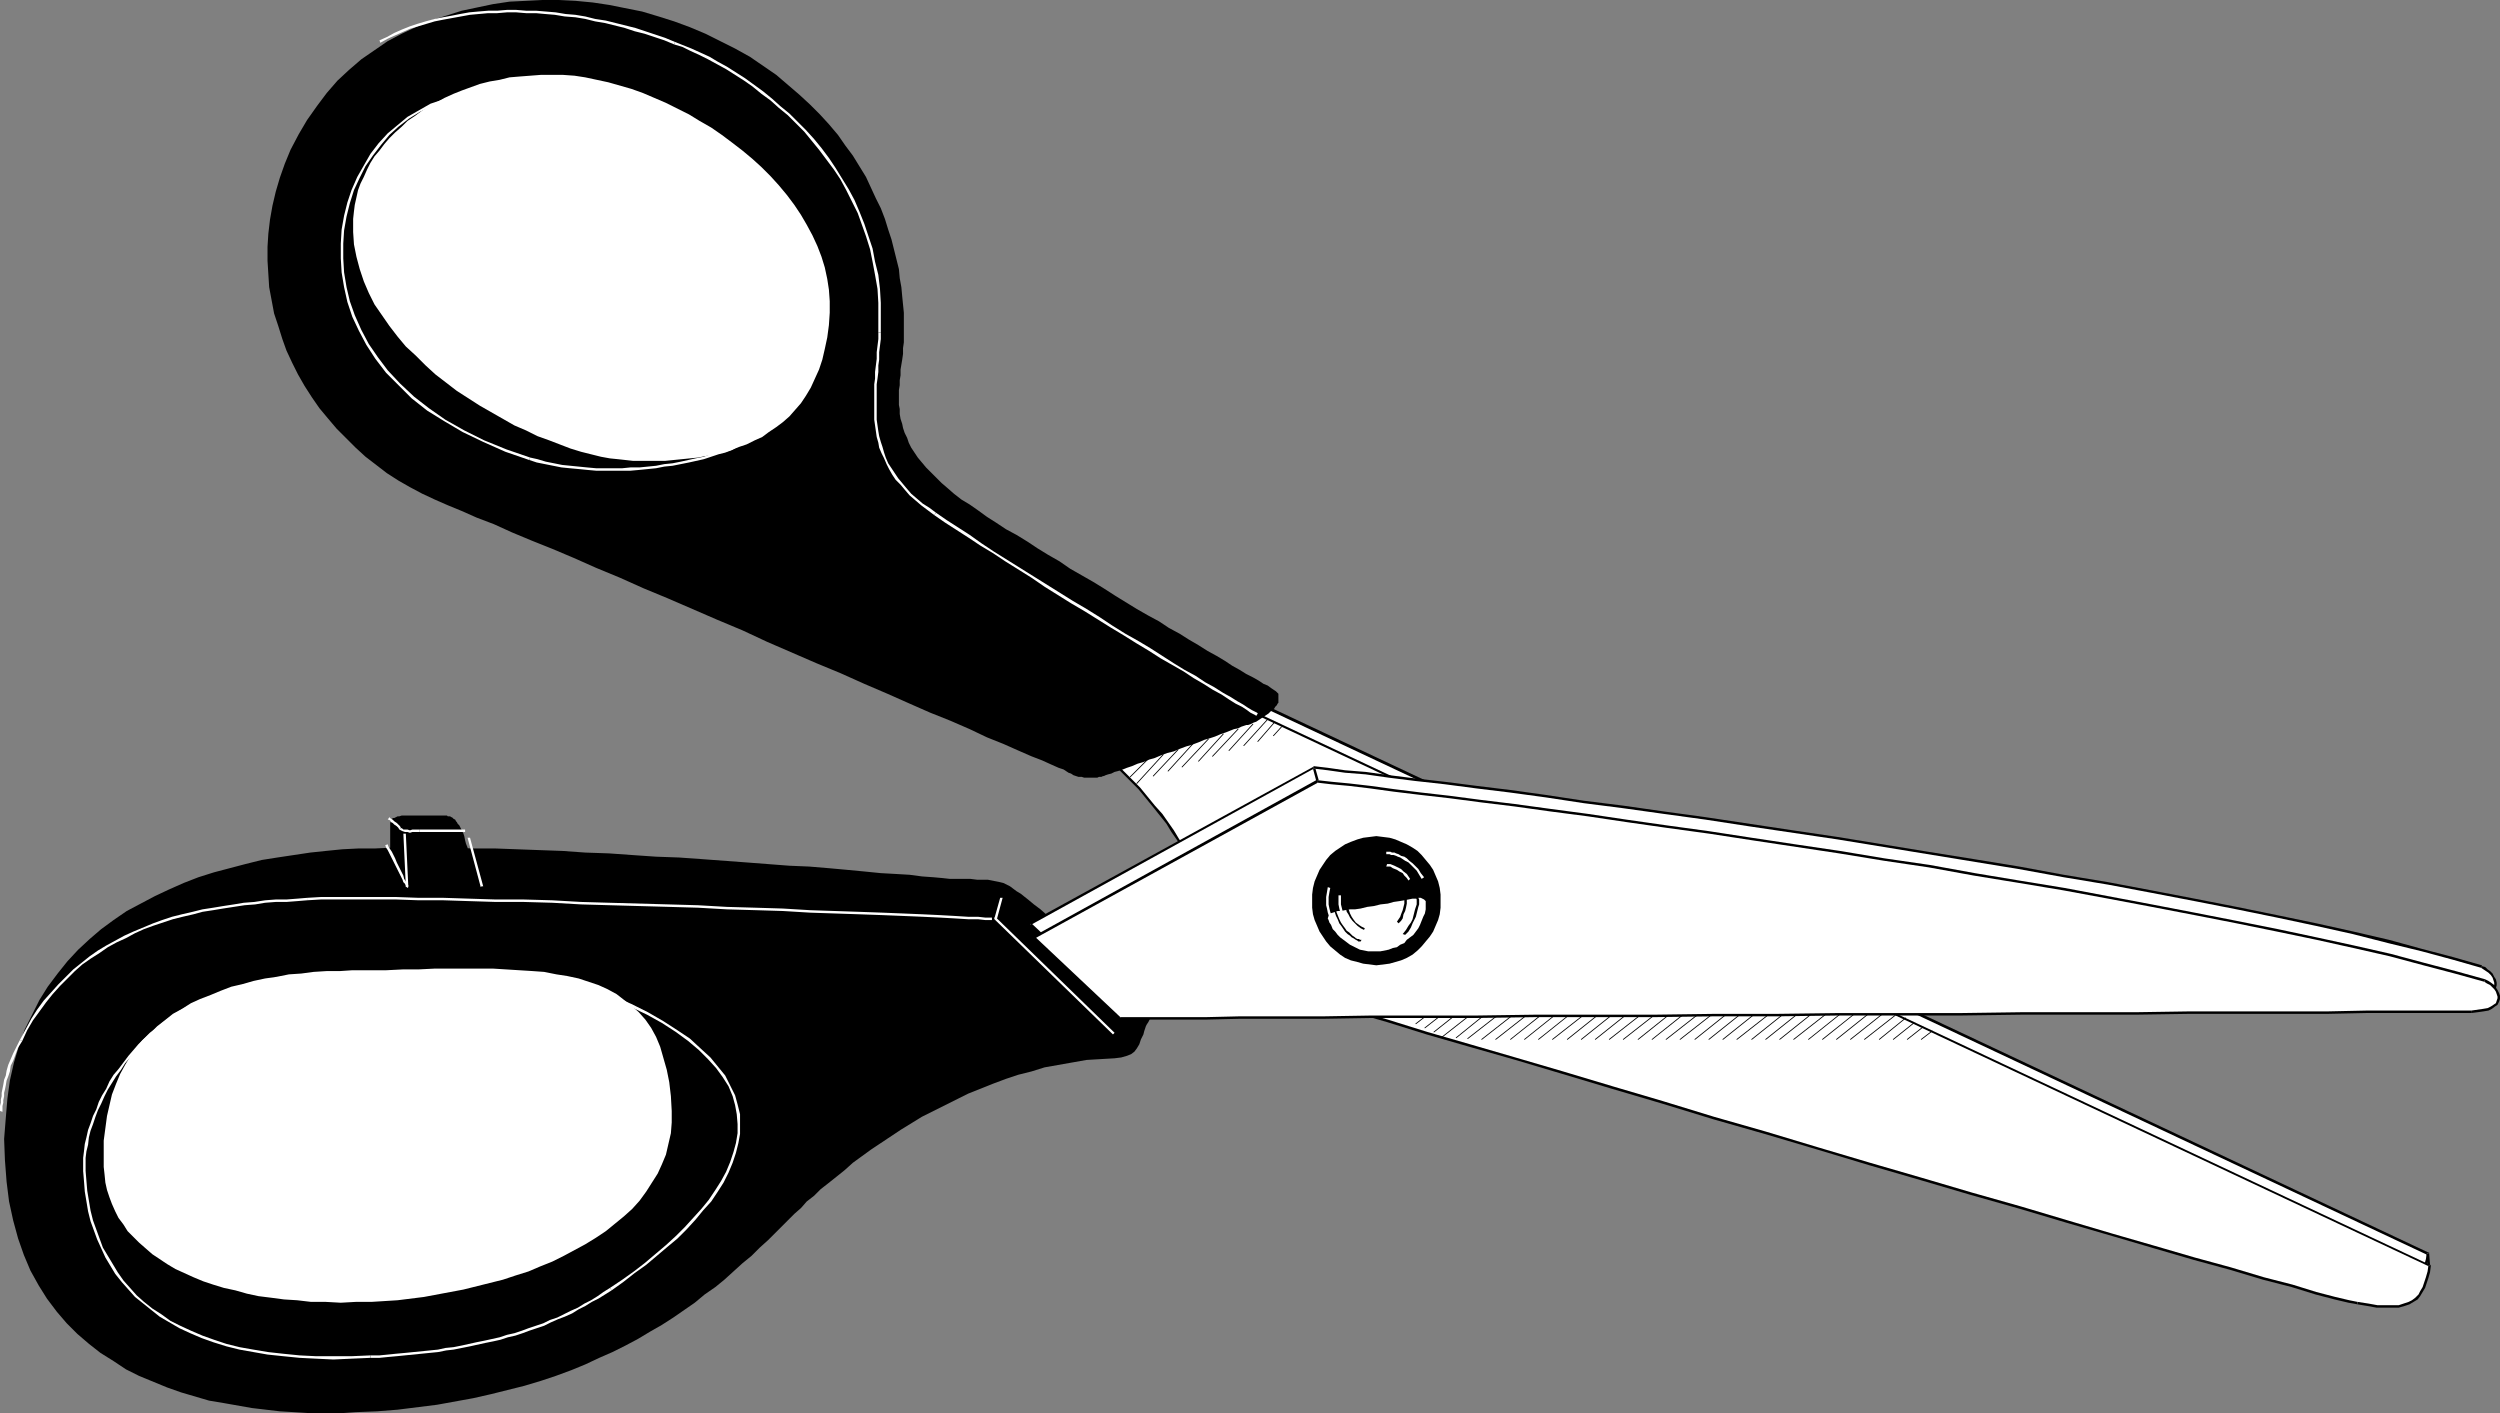
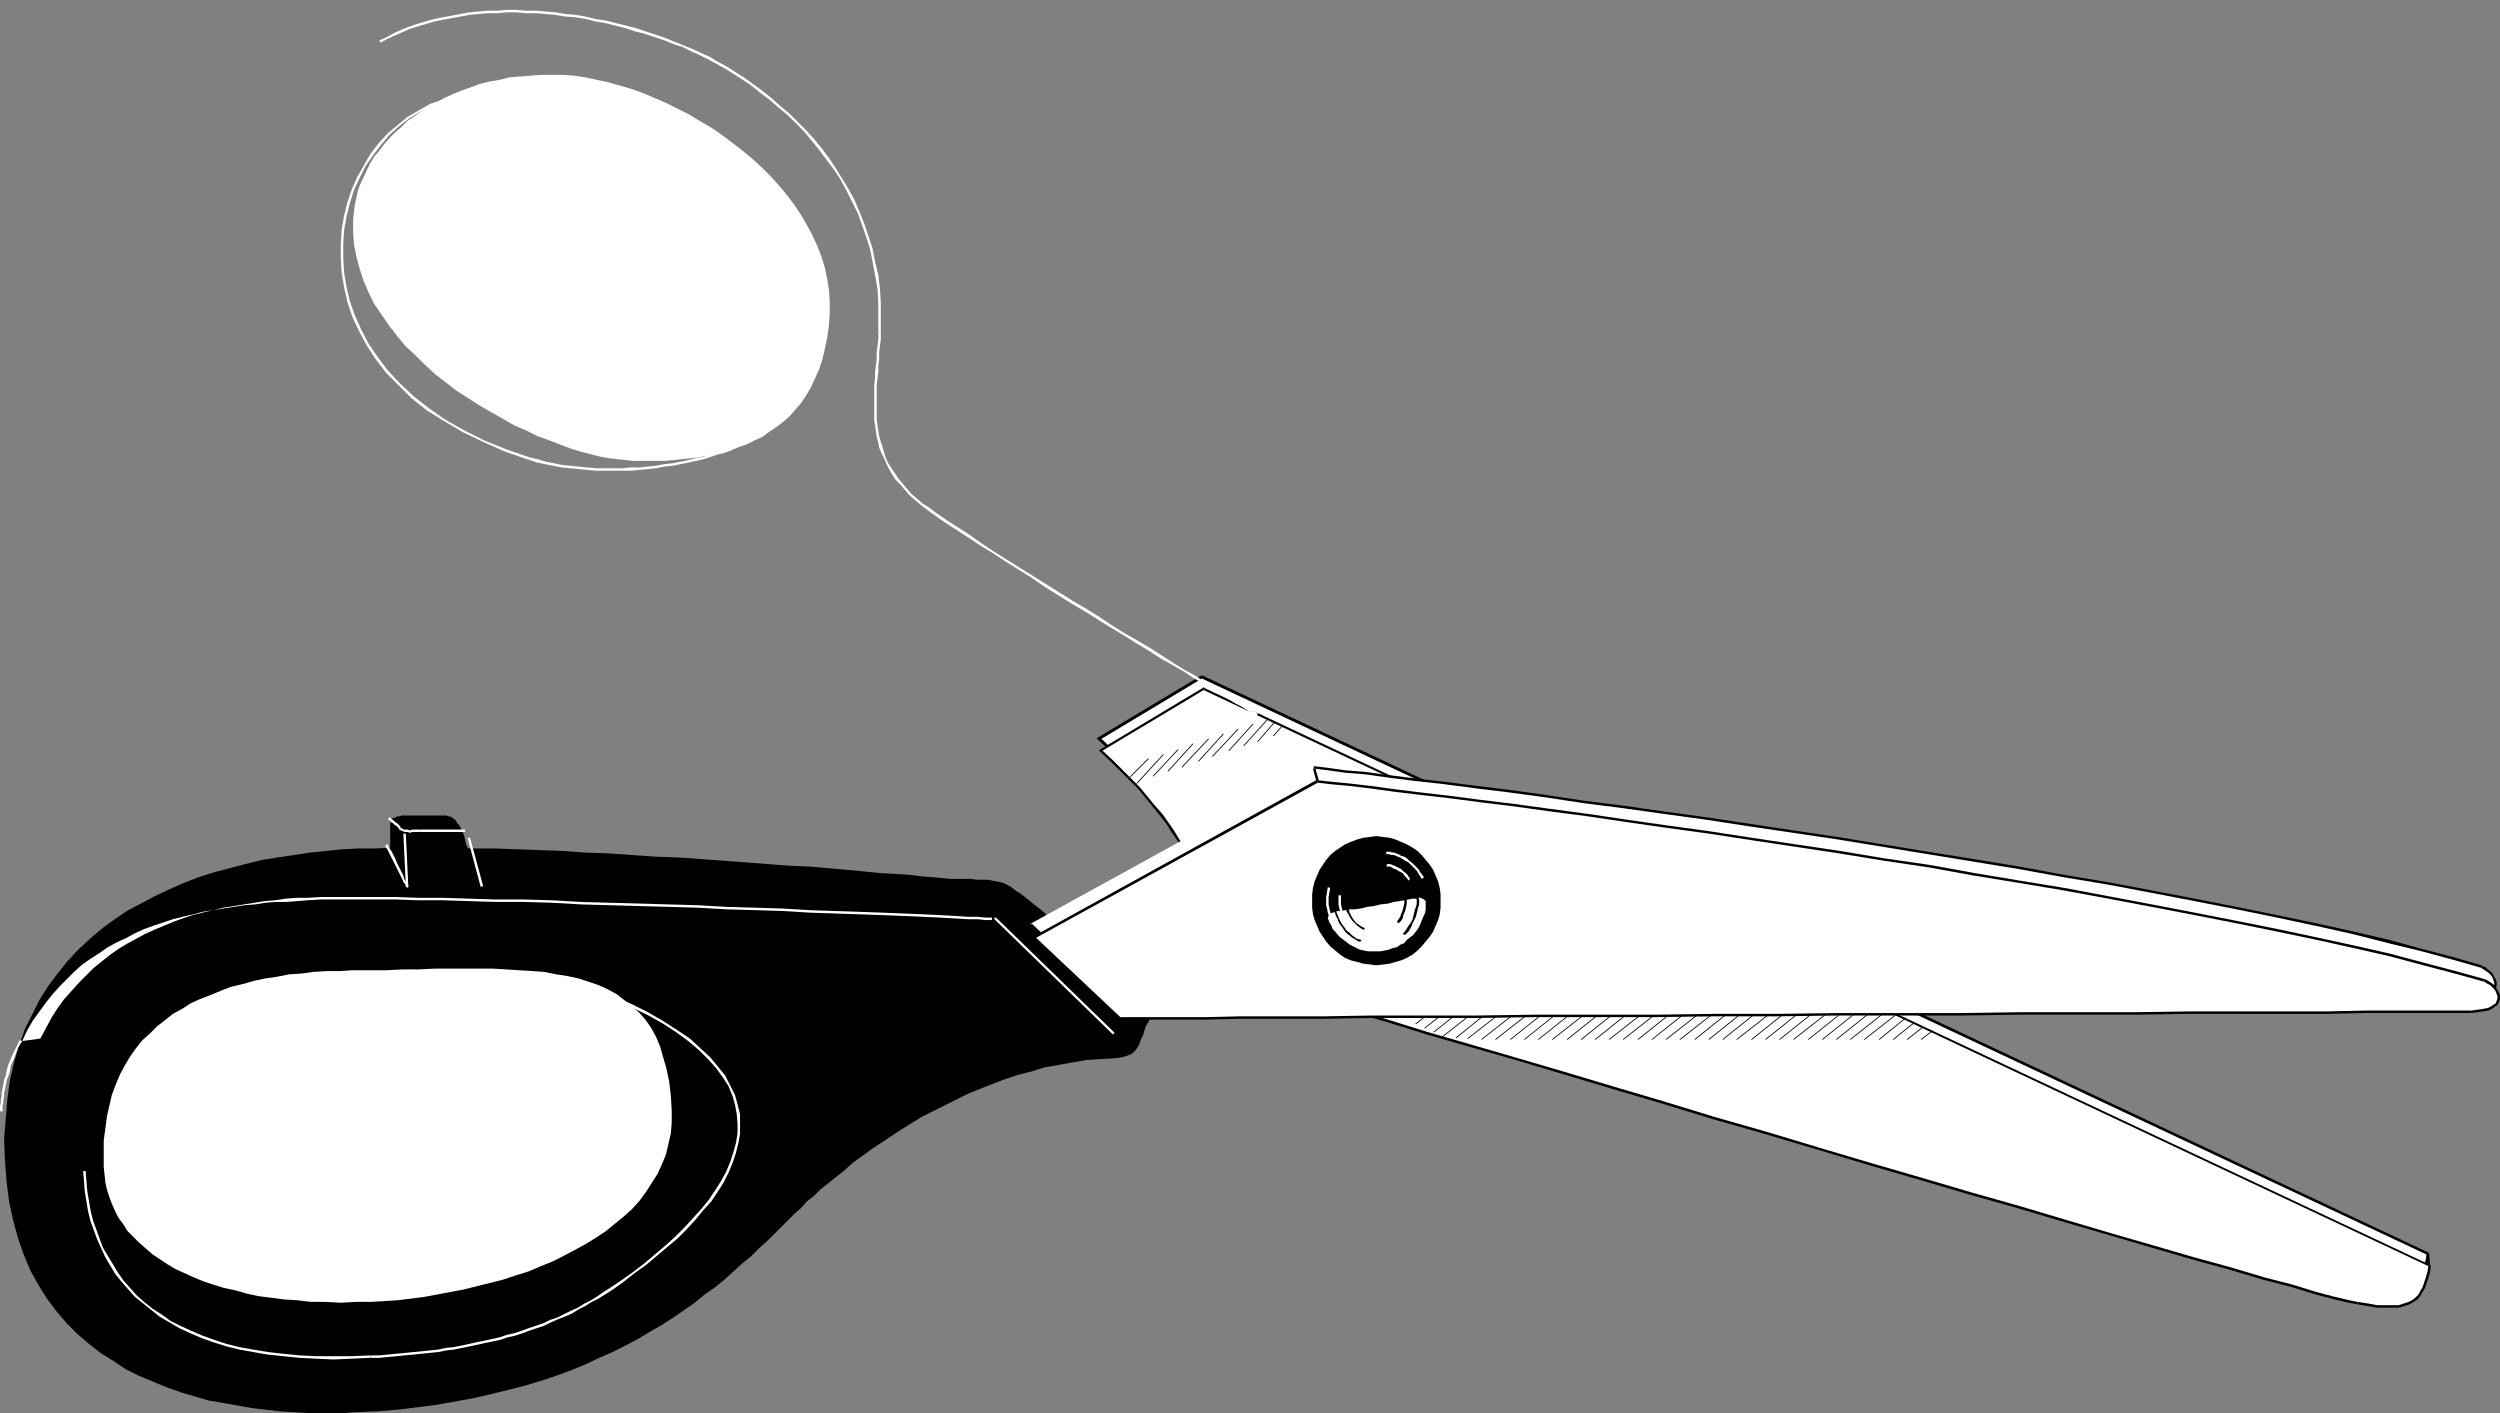
<svg xmlns="http://www.w3.org/2000/svg" xmlns:ns1="http://sodipodi.sourceforge.net/DTD/sodipodi-0.dtd" xmlns:ns2="http://www.inkscape.org/namespaces/inkscape" version="1.0" width="129.852mm" height="73.392mm" id="svg111" ns1:docname="Scissors 09.wmf">
  <rect width="100%" height="100%" fill="#808080" stroke="none" />
  <ns1:namedview id="namedview111" pagecolor="#ffffff" bordercolor="#000000" borderopacity="0.25" ns2:showpageshadow="2" ns2:pageopacity="0.0" ns2:pagecheckerboard="0" ns2:deskcolor="#d1d1d1" ns2:document-units="mm" />
  <defs id="defs1">
    <pattern id="WMFhbasepattern" patternUnits="userSpaceOnUse" width="6" height="6" x="0" y="0" />
  </defs>
  <path style="fill:#ffffff;fill-opacity:1;fill-rule:evenodd;stroke:none" d="m 235.936,132.796 240.784,113.249 -0.323,1.292 -0.323,1.131 -0.323,0.969 -0.323,0.969 -0.323,0.808 -0.485,0.646 -0.646,0.646 -0.646,0.646 -0.808,0.323 -0.808,0.323 -1.131,0.162 -1.293,0.162 h -1.293 l -1.616,-0.162 -1.939,-0.162 -1.939,-0.323 -1.616,-0.323 -2.747,-0.646 -3.878,-1.131 -4.686,-1.292 -5.656,-1.616 -6.302,-1.777 -7.11,-1.939 -7.757,-2.262 -8.403,-2.423 -8.888,-2.585 -9.211,-2.746 -9.534,-2.746 -10.019,-2.908 -10.019,-3.07 -10.181,-2.908 -10.181,-3.07 -10.181,-2.908 -10.181,-3.07 -9.858,-2.908 -9.696,-2.908 -9.211,-2.746 -8.888,-2.585 -8.403,-2.585 -7.918,-2.262 -7.11,-2.1 -6.464,-1.939 -5.818,-1.777 -4.848,-1.454 -3.878,-1.131 -2.747,-0.808 -1.778,-0.485 -0.646,-0.323 -0.162,-0.808 -0.162,-0.969 v -0.969 l -0.162,-0.808 -0.162,-0.969 v -1.131 l -0.162,-0.969 -0.162,-1.131 -0.162,-0.969 -0.162,-1.131 -0.323,-1.131 -0.162,-1.131 -0.323,-1.292 -0.485,-1.292 -0.323,-1.131 -0.485,-1.292 -0.485,-1.454 -0.646,-1.292 -0.646,-1.454 -0.808,-1.454 -0.808,-1.454 -0.97,-1.454 -0.97,-1.616 -1.131,-1.454 -1.293,-1.616 -1.293,-1.777 -1.454,-1.616 -1.616,-1.777 -1.616,-1.777 -1.778,-1.939 -1.939,-1.939 -2.101,-1.777 z" id="path1" />
  <path style="fill:#000000;fill-opacity:1;fill-rule:evenodd;stroke:none" d="m 476.881,246.045 -0.162,-0.162 -240.622,-113.249 -0.323,0.485 240.784,113.249 -0.162,-0.323 h 0.485 v -0.162 h -0.162 z" id="path2" />
  <path style="fill:#000000;fill-opacity:1;fill-rule:evenodd;stroke:none" d="m 462.499,253.799 v 0 l 1.939,0.323 1.939,0.162 1.616,0.162 h 1.293 l 1.293,-0.162 1.131,-0.162 0.97,-0.485 0.808,-0.323 0.646,-0.646 0.646,-0.646 0.485,-0.646 0.485,-0.969 0.323,-0.808 0.323,-1.131 0.323,-1.131 0.162,-1.292 h -0.485 l -0.162,1.131 -0.323,1.131 -0.323,1.131 -0.323,0.808 -0.323,0.808 -0.485,0.646 -0.646,0.646 -0.646,0.485 -0.646,0.485 -0.97,0.323 -0.97,0.162 -1.293,0.162 h -1.293 l -1.616,-0.162 -1.778,-0.162 -2.101,-0.323 v 0 z" id="path3" />
  <path style="fill:#000000;fill-opacity:1;fill-rule:evenodd;stroke:none" d="m 238.36,188.209 0.162,0.162 0.646,0.162 1.778,0.485 2.909,0.969 3.878,1.131 4.848,1.454 5.656,1.616 6.464,1.939 7.272,2.1 7.757,2.423 8.403,2.423 8.888,2.746 9.373,2.746 9.696,2.746 9.858,3.07 10.019,2.908 10.181,3.07 10.342,2.908 10.181,3.07 10.019,2.908 9.858,2.908 9.534,2.908 9.373,2.585 8.726,2.585 8.403,2.423 7.757,2.262 7.11,2.1 6.464,1.777 5.656,1.616 4.686,1.292 3.717,0.969 2.747,0.646 1.778,0.485 v -0.485 l -1.616,-0.485 -2.747,-0.646 -3.717,-0.969 -4.848,-1.292 -5.494,-1.616 -6.464,-1.777 -7.11,-2.1 -7.757,-2.262 -8.403,-2.423 -8.726,-2.585 -9.373,-2.585 -9.534,-2.908 -9.858,-2.908 -10.019,-2.908 -10.181,-3.07 -10.342,-2.908 -10.181,-3.07 -10.019,-2.908 -9.858,-3.07 -9.696,-2.746 -9.373,-2.746 -8.888,-2.746 -8.403,-2.423 -7.757,-2.423 -7.272,-2.1 -6.464,-1.939 -5.656,-1.616 -4.848,-1.454 -3.878,-1.131 -2.909,-0.969 -1.778,-0.485 -0.646,-0.162 0.162,0.162 -0.485,0.162 0.162,0.162 v 0 z" id="path4" />
  <path style="fill:#000000;fill-opacity:1;fill-rule:evenodd;stroke:none" d="m 215.574,144.751 v 0.485 l 2.101,1.939 1.939,1.777 1.778,1.939 1.616,1.777 1.616,1.777 1.454,1.616 1.293,1.616 1.293,1.616 0.97,1.616 1.131,1.616 0.808,1.454 0.97,1.454 0.646,1.454 0.808,1.454 0.485,1.292 0.485,1.292 0.485,1.292 0.485,1.292 0.323,1.131 0.323,1.292 0.323,1.131 0.162,1.131 0.162,1.131 0.162,1.131 0.323,0.969 v 0.969 l 0.162,1.131 0.162,0.969 v 0.969 l 0.162,0.969 0.162,0.808 v 0.969 l 0.485,-0.162 v -0.808 l -0.162,-0.969 -0.162,-0.969 v -0.969 l -0.162,-0.969 -0.162,-0.969 v -0.969 l -0.162,-1.131 -0.323,-1.131 -0.162,-1.131 -0.162,-1.131 -0.323,-1.131 -0.323,-1.131 -0.323,-1.292 -0.485,-1.292 -0.323,-1.292 -0.646,-1.292 -0.646,-1.454 -0.646,-1.292 -0.808,-1.454 -0.808,-1.616 -0.97,-1.454 -0.97,-1.616 -1.131,-1.454 -1.131,-1.616 -1.454,-1.777 -1.454,-1.616 -1.454,-1.777 -1.778,-1.939 -1.778,-1.777 -1.939,-1.939 -2.101,-1.939 v 0.485 l -0.323,-0.485 -0.323,0.162 0.323,0.323 z" id="path5" />
  <path style="fill:#000000;fill-opacity:1;fill-rule:evenodd;stroke:none" d="m 236.097,132.635 h -0.323 l -20.2,12.116 0.323,0.485 20.2,-12.116 h -0.323 l 0.323,-0.485 h -0.162 -0.162 z" id="path6" />
  <path style="fill:#ffffff;fill-opacity:1;fill-rule:evenodd;stroke:none" d="m 236.259,135.22 240.784,113.249 -0.323,1.131 -0.323,1.131 -0.162,1.131 -0.485,0.808 -0.323,0.969 -0.485,0.646 -0.646,0.646 -0.646,0.485 -0.808,0.485 -0.808,0.323 -1.131,0.162 -1.293,0.162 h -1.293 l -1.616,-0.162 -1.778,-0.162 -2.101,-0.323 -1.616,-0.323 -2.747,-0.808 -3.878,-0.969 -4.686,-1.292 -5.656,-1.616 -6.302,-1.777 -7.11,-2.1 -7.757,-2.262 -8.403,-2.423 -8.888,-2.585 -9.211,-2.585 -9.534,-2.908 -10.019,-2.908 -10.019,-2.908 -10.181,-3.07 -10.181,-2.908 -10.181,-3.07 -10.181,-2.908 -9.858,-2.908 -9.534,-2.908 -9.373,-2.746 -8.888,-2.585 -8.403,-2.585 -7.918,-2.262 -7.11,-2.262 -6.464,-1.777 -5.818,-1.777 -4.848,-1.454 -3.878,-1.131 -2.747,-0.808 -1.778,-0.646 -0.646,-0.162 -0.162,-0.808 v -0.969 l -0.162,-0.969 -0.162,-0.969 v -0.969 l -0.162,-0.969 -0.162,-1.131 -0.162,-0.969 -0.162,-1.131 -0.162,-1.131 -0.323,-1.131 -0.162,-1.131 -0.323,-1.131 -0.323,-1.292 -0.485,-1.292 -0.485,-1.292 -0.485,-1.292 -0.646,-1.292 -0.646,-1.454 -0.808,-1.454 -0.808,-1.454 -0.97,-1.454 -0.97,-1.616 -1.131,-1.616 -1.293,-1.616 -1.293,-1.616 -1.454,-1.777 -1.454,-1.777 -1.778,-1.777 -1.778,-1.777 -1.939,-1.939 -2.101,-1.939 z" id="path7" />
  <path style="fill:#000000;fill-opacity:1;fill-rule:evenodd;stroke:none" d="m 477.204,248.468 -0.162,-0.162 -240.622,-113.249 -0.323,0.323 240.784,113.249 -0.162,-0.162 h 0.485 v -0.162 h -0.162 z" id="path8" />
  <path style="fill:#000000;fill-opacity:1;fill-rule:evenodd;stroke:none" d="m 462.822,256.061 v 0 l 1.939,0.323 1.778,0.323 h 1.778 1.293 1.293 l 1.131,-0.323 0.97,-0.323 0.808,-0.485 0.808,-0.485 0.485,-0.646 0.485,-0.808 0.485,-0.808 0.323,-0.969 0.323,-0.969 0.323,-1.131 0.162,-1.292 h -0.485 l -0.162,1.131 -0.323,1.131 -0.323,0.969 -0.323,0.969 -0.485,0.808 -0.323,0.646 -0.646,0.646 -0.646,0.485 -0.646,0.323 -0.97,0.323 -0.97,0.323 h -1.293 -1.293 -1.616 l -1.778,-0.323 -2.101,-0.323 v 0 z" id="path9" />
  <path style="fill:#000000;fill-opacity:1;fill-rule:evenodd;stroke:none" d="m 238.683,190.471 0.162,0.323 0.646,0.162 1.778,0.485 2.909,0.969 3.878,1.131 4.848,1.454 5.656,1.616 6.464,1.939 7.272,2.1 7.757,2.423 8.403,2.423 9.05,2.585 9.211,2.746 9.696,2.908 9.858,2.908 10.019,3.07 10.181,2.908 10.342,3.07 10.181,3.07 10.019,2.908 9.858,2.908 9.696,2.746 9.211,2.746 8.888,2.585 8.242,2.423 7.757,2.262 7.11,1.939 6.464,1.939 5.656,1.454 4.686,1.454 3.717,0.969 2.747,0.646 1.778,0.323 v -0.485 l -1.616,-0.323 -2.747,-0.646 -3.717,-0.969 -4.686,-1.454 -5.656,-1.454 -6.464,-1.939 -7.11,-1.939 -7.757,-2.262 -8.403,-2.423 -8.726,-2.585 -9.211,-2.746 -9.696,-2.746 -9.858,-2.908 -10.019,-2.908 -10.342,-3.07 -10.181,-3.07 -10.181,-2.908 -10.019,-3.07 -9.858,-2.908 -9.696,-2.908 -9.373,-2.746 -8.888,-2.585 -8.403,-2.423 -7.757,-2.423 -7.272,-2.1 -6.464,-1.939 -5.656,-1.616 -4.848,-1.454 -3.878,-1.292 -2.909,-0.808 -1.778,-0.485 -0.646,-0.162 0.162,0.162 h -0.485 l 0.162,0.162 v 0.162 z" id="path10" />
  <path style="fill:#000000;fill-opacity:1;fill-rule:evenodd;stroke:none" d="m 215.897,147.175 v 0.323 l 2.101,1.939 1.939,1.939 1.778,1.777 1.778,1.777 1.454,1.777 1.454,1.777 1.293,1.616 1.293,1.616 0.97,1.616 1.131,1.616 0.97,1.454 0.808,1.454 0.646,1.454 0.808,1.292 0.485,1.454 0.485,1.292 0.485,1.292 0.485,1.292 0.323,1.131 0.323,1.292 0.323,1.131 0.162,1.131 0.323,0.969 0.162,1.131 0.162,1.131 v 0.969 l 0.162,0.969 0.162,0.969 v 0.969 l 0.162,0.969 0.162,0.969 v 0.808 h 0.485 v -0.969 l -0.162,-0.808 -0.162,-0.969 v -0.969 l -0.162,-0.969 -0.162,-0.969 v -1.131 l -0.162,-0.969 -0.162,-1.131 -0.323,-1.131 -0.162,-1.131 -0.323,-1.131 -0.323,-1.292 -0.323,-1.131 -0.323,-1.292 -0.646,-1.292 -0.485,-1.454 -0.646,-1.292 -0.646,-1.454 -0.808,-1.454 -0.808,-1.454 -0.97,-1.454 -0.97,-1.616 -1.131,-1.616 -1.131,-1.616 -1.454,-1.616 -1.454,-1.777 -1.454,-1.777 -1.778,-1.777 -1.778,-1.777 -1.939,-1.939 -2.101,-1.939 v 0.323 l -0.323,-0.323 -0.162,0.162 0.162,0.162 z" id="path11" />
  <path style="fill:#000000;fill-opacity:1;fill-rule:evenodd;stroke:none" d="m 236.421,135.058 h -0.323 l -20.2,12.116 0.323,0.323 20.2,-12.116 h -0.323 l 0.323,-0.323 -0.162,-0.162 -0.162,0.162 z" id="path12" />
  <path style="fill:#000000;fill-opacity:1;fill-rule:evenodd;stroke:none" d="m 476.719,248.307 h 0.323 l -0.162,-2.1 h -0.485 l 0.162,2.1 z" id="path13" />
  <path style="fill:none;stroke:#000000;stroke-width:0.162px;stroke-linecap:round;stroke-linejoin:round;stroke-miterlimit:4;stroke-dasharray:none;stroke-opacity:1" d="m 281.507,198.225 -3.555,2.746" id="path14" />
  <path style="fill:none;stroke:#000000;stroke-width:0.162px;stroke-linecap:round;stroke-linejoin:round;stroke-miterlimit:4;stroke-dasharray:none;stroke-opacity:1" d="m 284.254,198.225 -4.525,3.554" id="path15" />
  <path style="fill:none;stroke:#000000;stroke-width:0.162px;stroke-linecap:round;stroke-linejoin:round;stroke-miterlimit:4;stroke-dasharray:none;stroke-opacity:1" d="m 287.001,198.225 -5.494,4.362" id="path16" />
  <path style="fill:none;stroke:#000000;stroke-width:0.162px;stroke-linecap:round;stroke-linejoin:round;stroke-miterlimit:4;stroke-dasharray:none;stroke-opacity:1" d="m 289.91,198.225 -6.787,5.331" id="path17" />
  <path style="fill:none;stroke:#000000;stroke-width:0.162px;stroke-linecap:round;stroke-linejoin:round;stroke-miterlimit:4;stroke-dasharray:none;stroke-opacity:1" d="m 293.465,197.579 -7.595,6.139" id="path18" />
  <path style="fill:none;stroke:#000000;stroke-width:0.162px;stroke-linecap:round;stroke-linejoin:round;stroke-miterlimit:4;stroke-dasharray:none;stroke-opacity:1" d="m 296.212,197.579 -8.08,6.301" id="path19" />
  <path style="fill:none;stroke:#000000;stroke-width:0.162px;stroke-linecap:round;stroke-linejoin:round;stroke-miterlimit:4;stroke-dasharray:none;stroke-opacity:1" d="m 299.121,197.579 -8.242,6.462" id="path20" />
  <path style="fill:none;stroke:#000000;stroke-width:0.162px;stroke-linecap:round;stroke-linejoin:round;stroke-miterlimit:4;stroke-dasharray:none;stroke-opacity:1" d="m 301.868,197.579 -8.242,6.462" id="path21" />
  <path style="fill:none;stroke:#000000;stroke-width:0.162px;stroke-linecap:round;stroke-linejoin:round;stroke-miterlimit:4;stroke-dasharray:none;stroke-opacity:1" d="m 304.616,197.579 -8.08,6.462" id="path22" />
  <path style="fill:none;stroke:#000000;stroke-width:0.162px;stroke-linecap:round;stroke-linejoin:round;stroke-miterlimit:4;stroke-dasharray:none;stroke-opacity:1" d="m 307.363,197.579 -8.08,6.462" id="path23" />
  <path style="fill:none;stroke:#000000;stroke-width:0.162px;stroke-linecap:round;stroke-linejoin:round;stroke-miterlimit:4;stroke-dasharray:none;stroke-opacity:1" d="m 310.11,197.579 -8.08,6.462" id="path24" />
  <path style="fill:none;stroke:#000000;stroke-width:0.162px;stroke-linecap:round;stroke-linejoin:round;stroke-miterlimit:4;stroke-dasharray:none;stroke-opacity:1" d="m 313.019,197.579 -8.242,6.462" id="path25" />
  <path style="fill:none;stroke:#000000;stroke-width:0.162px;stroke-linecap:round;stroke-linejoin:round;stroke-miterlimit:4;stroke-dasharray:none;stroke-opacity:1" d="m 315.766,197.579 -8.08,6.462" id="path26" />
  <path style="fill:none;stroke:#000000;stroke-width:0.162px;stroke-linecap:round;stroke-linejoin:round;stroke-miterlimit:4;stroke-dasharray:none;stroke-opacity:1" d="m 318.513,197.579 -8.08,6.462" id="path27" />
  <path style="fill:none;stroke:#000000;stroke-width:0.162px;stroke-linecap:round;stroke-linejoin:round;stroke-miterlimit:4;stroke-dasharray:none;stroke-opacity:1" d="m 321.26,197.579 -8.08,6.462" id="path28" />
  <path style="fill:none;stroke:#000000;stroke-width:0.162px;stroke-linecap:round;stroke-linejoin:round;stroke-miterlimit:4;stroke-dasharray:none;stroke-opacity:1" d="m 324.169,197.579 -8.242,6.462" id="path29" />
  <path style="fill:none;stroke:#000000;stroke-width:0.162px;stroke-linecap:round;stroke-linejoin:round;stroke-miterlimit:4;stroke-dasharray:none;stroke-opacity:1" d="m 326.916,197.579 -8.242,6.462" id="path30" />
  <path style="fill:none;stroke:#000000;stroke-width:0.162px;stroke-linecap:round;stroke-linejoin:round;stroke-miterlimit:4;stroke-dasharray:none;stroke-opacity:1" d="m 329.664,197.579 -8.08,6.462" id="path31" />
  <path style="fill:none;stroke:#000000;stroke-width:0.162px;stroke-linecap:round;stroke-linejoin:round;stroke-miterlimit:4;stroke-dasharray:none;stroke-opacity:1" d="m 332.411,197.579 -8.08,6.462" id="path32" />
  <path style="fill:none;stroke:#000000;stroke-width:0.162px;stroke-linecap:round;stroke-linejoin:round;stroke-miterlimit:4;stroke-dasharray:none;stroke-opacity:1" d="m 335.32,197.579 -8.242,6.462" id="path33" />
  <path style="fill:none;stroke:#000000;stroke-width:0.162px;stroke-linecap:round;stroke-linejoin:round;stroke-miterlimit:4;stroke-dasharray:none;stroke-opacity:1" d="m 338.067,197.579 -8.242,6.462" id="path34" />
  <path style="fill:none;stroke:#000000;stroke-width:0.162px;stroke-linecap:round;stroke-linejoin:round;stroke-miterlimit:4;stroke-dasharray:none;stroke-opacity:1" d="m 340.814,197.579 -8.08,6.462" id="path35" />
  <path style="fill:none;stroke:#000000;stroke-width:0.162px;stroke-linecap:round;stroke-linejoin:round;stroke-miterlimit:4;stroke-dasharray:none;stroke-opacity:1" d="m 343.561,197.579 -8.08,6.462" id="path36" />
  <path style="fill:none;stroke:#000000;stroke-width:0.162px;stroke-linecap:round;stroke-linejoin:round;stroke-miterlimit:4;stroke-dasharray:none;stroke-opacity:1" d="m 346.308,197.579 -8.08,6.462" id="path37" />
  <path style="fill:none;stroke:#000000;stroke-width:0.162px;stroke-linecap:round;stroke-linejoin:round;stroke-miterlimit:4;stroke-dasharray:none;stroke-opacity:1" d="m 349.217,197.579 -8.242,6.462" id="path38" />
  <path style="fill:none;stroke:#000000;stroke-width:0.162px;stroke-linecap:round;stroke-linejoin:round;stroke-miterlimit:4;stroke-dasharray:none;stroke-opacity:1" d="m 351.964,197.579 -8.08,6.462" id="path39" />
  <path style="fill:none;stroke:#000000;stroke-width:0.162px;stroke-linecap:round;stroke-linejoin:round;stroke-miterlimit:4;stroke-dasharray:none;stroke-opacity:1" d="m 354.712,197.579 -8.08,6.462" id="path40" />
  <path style="fill:none;stroke:#000000;stroke-width:0.162px;stroke-linecap:round;stroke-linejoin:round;stroke-miterlimit:4;stroke-dasharray:none;stroke-opacity:1" d="m 357.459,197.579 -8.08,6.462" id="path41" />
  <path style="fill:none;stroke:#000000;stroke-width:0.162px;stroke-linecap:round;stroke-linejoin:round;stroke-miterlimit:4;stroke-dasharray:none;stroke-opacity:1" d="m 360.368,197.579 -8.242,6.462" id="path42" />
  <path style="fill:none;stroke:#000000;stroke-width:0.162px;stroke-linecap:round;stroke-linejoin:round;stroke-miterlimit:4;stroke-dasharray:none;stroke-opacity:1" d="m 363.115,197.579 -8.08,6.462" id="path43" />
  <path style="fill:none;stroke:#000000;stroke-width:0.162px;stroke-linecap:round;stroke-linejoin:round;stroke-miterlimit:4;stroke-dasharray:none;stroke-opacity:1" d="m 365.862,197.579 -8.08,6.462" id="path44" />
  <path style="fill:none;stroke:#000000;stroke-width:0.162px;stroke-linecap:round;stroke-linejoin:round;stroke-miterlimit:4;stroke-dasharray:none;stroke-opacity:1" d="m 368.609,197.579 -8.08,6.462" id="path45" />
  <path style="fill:none;stroke:#000000;stroke-width:0.162px;stroke-linecap:round;stroke-linejoin:round;stroke-miterlimit:4;stroke-dasharray:none;stroke-opacity:1" d="m 370.387,198.387 -7.11,5.654" id="path46" />
  <path style="fill:none;stroke:#000000;stroke-width:0.162px;stroke-linecap:round;stroke-linejoin:round;stroke-miterlimit:4;stroke-dasharray:none;stroke-opacity:1" d="m 372.003,199.356 -5.979,4.685" id="path47" />
  <path style="fill:none;stroke:#000000;stroke-width:0.162px;stroke-linecap:round;stroke-linejoin:round;stroke-miterlimit:4;stroke-dasharray:none;stroke-opacity:1" d="m 374.104,199.841 -5.171,4.2" id="path48" />
  <path style="fill:none;stroke:#000000;stroke-width:0.162px;stroke-linecap:round;stroke-linejoin:round;stroke-miterlimit:4;stroke-dasharray:none;stroke-opacity:1" d="m 375.72,200.81 -4.04,3.231" id="path49" />
  <path style="fill:none;stroke:#000000;stroke-width:0.162px;stroke-linecap:round;stroke-linejoin:round;stroke-miterlimit:4;stroke-dasharray:none;stroke-opacity:1" d="m 377.497,201.618 -3.07,2.423" id="path50" />
  <path style="fill:none;stroke:#000000;stroke-width:0.162px;stroke-linecap:round;stroke-linejoin:round;stroke-miterlimit:4;stroke-dasharray:none;stroke-opacity:1" d="m 379.275,202.426 -2.101,1.616" id="path51" />
  <path style="fill:none;stroke:#000000;stroke-width:0.162px;stroke-linecap:round;stroke-linejoin:round;stroke-miterlimit:4;stroke-dasharray:none;stroke-opacity:1" d="m 225.432,148.952 -3.555,3.554" id="path52" />
  <path style="fill:none;stroke:#000000;stroke-width:0.162px;stroke-linecap:round;stroke-linejoin:round;stroke-miterlimit:4;stroke-dasharray:none;stroke-opacity:1" d="m 228.341,148.144 -5.171,5.654" id="path53" />
  <path style="fill:none;stroke:#000000;stroke-width:0.162px;stroke-linecap:round;stroke-linejoin:round;stroke-miterlimit:4;stroke-dasharray:none;stroke-opacity:1" d="m 231.249,147.175 -4.848,5.17" id="path54" />
  <path style="fill:none;stroke:#000000;stroke-width:0.162px;stroke-linecap:round;stroke-linejoin:round;stroke-miterlimit:4;stroke-dasharray:none;stroke-opacity:1" d="m 234.158,146.044 -4.848,5.331" id="path55" />
  <path style="fill:none;stroke:#000000;stroke-width:0.162px;stroke-linecap:round;stroke-linejoin:round;stroke-miterlimit:4;stroke-dasharray:none;stroke-opacity:1" d="m 237.229,145.074 -5.171,5.493" id="path56" />
  <path style="fill:none;stroke:#000000;stroke-width:0.162px;stroke-linecap:round;stroke-linejoin:round;stroke-miterlimit:4;stroke-dasharray:none;stroke-opacity:1" d="m 240.137,144.105 -4.848,5.331" id="path57" />
  <path style="fill:none;stroke:#000000;stroke-width:0.162px;stroke-linecap:round;stroke-linejoin:round;stroke-miterlimit:4;stroke-dasharray:none;stroke-opacity:1" d="m 243.046,143.136 -5.01,5.331" id="path58" />
  <path style="fill:none;stroke:#000000;stroke-width:0.162px;stroke-linecap:round;stroke-linejoin:round;stroke-miterlimit:4;stroke-dasharray:none;stroke-opacity:1" d="m 245.955,142.166 -4.686,5.17" id="path59" />
  <path style="fill:none;stroke:#000000;stroke-width:0.162px;stroke-linecap:round;stroke-linejoin:round;stroke-miterlimit:4;stroke-dasharray:none;stroke-opacity:1" d="m 248.864,141.197 -4.686,5.17" id="path60" />
  <path style="fill:none;stroke:#000000;stroke-width:0.162px;stroke-linecap:round;stroke-linejoin:round;stroke-miterlimit:4;stroke-dasharray:none;stroke-opacity:1" d="m 250.157,141.843 -3.232,3.716" id="path61" />
  <path style="fill:none;stroke:#000000;stroke-width:0.162px;stroke-linecap:round;stroke-linejoin:round;stroke-miterlimit:4;stroke-dasharray:none;stroke-opacity:1" d="m 251.611,142.651 -1.616,1.777" id="path62" />
  <path style="fill:#000000;fill-opacity:1;fill-rule:evenodd;stroke:none" d="m 202,176.739 0.97,0.808 1.293,0.969 1.454,1.292 1.616,1.292 1.616,1.616 1.778,1.454 1.778,1.616 1.778,1.616 1.778,1.616 1.778,1.454 1.616,1.616 1.454,1.292 1.293,1.131 1.131,1.131 0.808,0.808 0.646,0.485 0.485,0.485 0.323,0.323 0.162,0.323 0.162,0.323 v 0.323 0.323 0.323 0.323 l -0.162,0.323 -0.162,0.323 -0.162,0.323 -0.323,0.485 -0.162,0.323 -0.162,0.485 -0.162,0.485 -0.162,0.646 -0.485,0.969 -0.323,0.969 -0.485,0.808 -0.485,0.646 -0.646,0.485 -0.808,0.323 -1.131,0.323 -1.293,0.162 -2.747,0.162 -2.747,0.162 -2.747,0.485 -2.747,0.485 -2.747,0.485 -2.586,0.808 -2.586,0.646 -2.424,0.808 -2.586,0.969 -2.424,0.969 -2.424,0.969 -2.262,1.131 -2.262,1.131 -2.262,1.131 -2.262,1.131 -2.101,1.292 -2.101,1.292 -1.939,1.292 -1.939,1.292 -1.939,1.292 -1.778,1.292 -1.778,1.292 -1.616,1.454 -1.616,1.292 -1.616,1.292 -1.454,1.131 -1.293,1.292 -1.454,1.131 -1.131,1.292 -1.293,1.131 -0.97,0.969 -1.131,1.131 -1.454,1.454 -1.616,1.616 -1.616,1.454 -1.616,1.616 -1.778,1.454 -1.778,1.616 -1.778,1.616 -1.778,1.454 -2.101,1.454 -1.939,1.616 -2.101,1.454 -2.101,1.454 -2.262,1.454 -2.262,1.292 -2.424,1.454 -2.424,1.292 -2.586,1.292 -2.586,1.131 -2.747,1.292 -2.747,1.131 -3.07,1.131 -2.909,0.969 -3.232,0.969 -3.232,0.808 -3.232,0.808 -3.555,0.808 -3.555,0.646 -3.555,0.646 -3.878,0.485 -3.878,0.485 -4.04,0.323 -4.202,0.162 -2.262,0.162 h -2.424 -2.424 -2.424 l -2.586,-0.162 -2.747,-0.162 -2.747,-0.323 -2.747,-0.323 -2.747,-0.485 -2.747,-0.485 -2.909,-0.485 -2.747,-0.808 -2.747,-0.808 -2.747,-0.969 -2.747,-1.131 -2.747,-1.131 -2.586,-1.292 -2.424,-1.616 -2.586,-1.616 -2.262,-1.777 -2.262,-1.939 -2.101,-2.1 -1.939,-2.262 L 9.211,254.93 7.595,252.345 5.979,249.438 4.686,246.368 3.555,243.137 2.586,239.583 1.778,235.867 1.293,231.99 l -0.323,-4.2 -0.162,-4.2 0.323,-4.039 0.323,-3.877 0.485,-3.554 0.808,-3.554 0.97,-3.231 1.131,-3.231 1.454,-2.908 1.454,-2.908 1.616,-2.585 1.939,-2.585 1.939,-2.423 2.101,-2.262 2.262,-2.1 2.262,-1.939 2.424,-1.777 2.586,-1.777 2.747,-1.454 2.747,-1.454 2.747,-1.292 2.909,-1.292 2.909,-1.131 3.07,-0.969 3.07,-0.808 3.07,-0.808 3.232,-0.808 3.07,-0.485 3.232,-0.485 3.232,-0.485 3.07,-0.323 3.232,-0.323 3.232,-0.162 h 3.232 l 3.394,-0.162 h 3.717 3.878 4.04 l 4.04,0.162 h 4.363 l 4.363,0.162 4.363,0.162 4.525,0.162 4.525,0.323 4.686,0.162 4.525,0.323 4.686,0.323 4.525,0.162 4.525,0.323 4.363,0.323 4.363,0.323 4.202,0.323 4.202,0.323 3.878,0.162 3.878,0.323 3.555,0.323 3.394,0.323 3.232,0.323 2.909,0.162 2.747,0.162 2.424,0.323 2.262,0.162 1.778,0.162 1.454,0.162 h 1.131 1.616 1.293 l 1.293,0.162 h 1.131 0.97 l 0.808,0.162 0.808,0.162 0.808,0.162 0.646,0.162 0.646,0.323 0.646,0.323 0.646,0.485 0.646,0.485 0.808,0.485 0.808,0.646 z" id="path63" />
  <path style="fill:#ffffff;fill-opacity:1;fill-rule:evenodd;stroke:none" d="m 69.165,190.471 -2.424,0.162 h -2.586 l -2.586,0.162 -2.424,0.323 -2.424,0.162 -2.424,0.485 -2.262,0.323 -2.262,0.485 -2.262,0.646 -2.101,0.485 -2.101,0.808 -1.939,0.808 -2.101,0.808 -1.778,0.808 -1.778,1.131 -1.778,0.969 -1.616,1.292 -1.454,1.131 -1.454,1.454 -1.454,1.292 -1.293,1.616 -1.131,1.616 -0.97,1.616 -0.97,1.777 -0.808,1.939 -0.808,2.1 -0.485,2.1 -0.485,2.1 -0.323,2.423 -0.323,2.423 v 2.423 2.746 l 0.162,1.454 0.162,1.616 0.323,1.454 0.485,1.454 0.485,1.292 0.646,1.454 0.646,1.292 0.97,1.292 0.808,1.292 1.131,1.131 1.131,1.131 1.293,1.131 1.293,1.131 1.454,0.969 1.454,0.969 1.616,0.969 1.778,0.808 1.778,0.808 1.939,0.808 1.939,0.646 2.101,0.646 2.262,0.485 2.262,0.646 2.262,0.485 2.586,0.323 2.424,0.323 2.586,0.162 2.747,0.323 h 2.909 l 2.909,0.162 2.909,-0.162 h 3.07 l 2.586,-0.162 2.586,-0.162 2.586,-0.323 2.586,-0.323 2.586,-0.485 2.586,-0.485 2.586,-0.485 2.586,-0.646 2.586,-0.646 2.586,-0.646 2.424,-0.808 2.586,-0.808 2.262,-0.969 2.424,-0.969 2.262,-1.131 2.101,-1.131 2.101,-1.131 2.101,-1.292 1.939,-1.292 1.778,-1.454 1.778,-1.454 1.616,-1.454 1.454,-1.616 1.293,-1.777 1.131,-1.777 1.131,-1.777 0.808,-1.777 0.808,-1.939 0.485,-2.1 0.485,-2.1 0.162,-2.1 v -2.262 l -0.162,-2.908 -0.323,-2.746 -0.485,-2.423 -0.646,-2.262 -0.646,-2.262 -0.808,-1.939 -0.97,-1.777 -1.131,-1.616 -1.293,-1.454 -1.454,-1.292 -1.454,-1.131 -1.454,-1.131 -1.778,-0.969 -1.778,-0.808 -1.939,-0.646 -1.939,-0.646 -2.262,-0.485 -2.101,-0.323 -2.424,-0.485 -2.262,-0.162 -2.586,-0.162 -2.586,-0.162 -2.586,-0.162 h -2.747 -2.909 -2.909 -2.909 l -3.232,0.162 h -3.07 l -3.232,0.162 h -3.232 z" id="path64" />
  <path style="fill:#ffffff;fill-opacity:1;fill-rule:evenodd;stroke:none" d="m 195.213,180.293 v 0.162 l 23.27,22.617 0.323,-0.323 -23.27,-22.617 0.162,0.323 -0.162,-0.323 h -0.162 -0.162 v 0.162 0.162 z" id="path65" />
-   <path style="fill:#ffffff;fill-opacity:1;fill-rule:evenodd;stroke:none" d="m 196.505,176.254 h -0.162 l -1.131,4.039 0.485,0.162 1.131,-4.2 z" id="path66" />
  <path style="fill:#ffffff;fill-opacity:1;fill-rule:evenodd;stroke:none" d="m 60.277,176.739 v 0 l 2.747,-0.162 h 3.07 3.394 3.878 4.363 l 4.525,0.162 h 4.848 l 5.01,0.162 5.171,0.162 h 5.494 l 5.656,0.162 5.656,0.323 5.656,0.162 5.818,0.162 5.818,0.162 5.656,0.162 5.656,0.323 5.656,0.162 5.333,0.162 5.333,0.323 4.848,0.162 4.848,0.162 4.525,0.162 4.04,0.162 3.878,0.162 3.394,0.162 2.909,0.162 2.586,0.162 h 1.939 l 1.454,0.162 h 0.97 0.323 v -0.485 h -0.323 -0.97 l -1.454,-0.162 h -1.939 l -2.586,-0.162 -2.909,-0.162 -3.394,-0.162 -3.878,-0.162 -4.04,-0.162 -4.525,-0.162 -4.848,-0.162 -4.848,-0.162 -5.333,-0.323 -5.333,-0.162 -5.656,-0.162 -5.656,-0.323 -5.656,-0.162 -5.818,-0.162 -5.818,-0.162 -5.656,-0.162 -5.656,-0.323 -5.656,-0.162 h -5.494 l -5.171,-0.162 -5.01,-0.162 h -4.848 l -4.525,-0.162 h -4.363 -3.878 -3.394 -3.07 l -2.747,0.162 v 0 z" id="path67" />
-   <path style="fill:#ffffff;fill-opacity:1;fill-rule:evenodd;stroke:none" d="m 4.363,204.364 v 0 l 0.97,-2.1 1.131,-1.939 1.293,-1.777 1.293,-1.777 1.293,-1.616 1.454,-1.616 1.454,-1.454 1.454,-1.454 1.454,-1.292 1.616,-1.131 1.778,-1.131 1.616,-1.131 1.778,-0.969 1.778,-0.808 1.778,-0.969 1.778,-0.808 1.778,-0.646 1.939,-0.646 1.939,-0.646 1.939,-0.485 2.101,-0.485 1.778,-0.485 2.101,-0.323 1.939,-0.323 2.101,-0.323 2.101,-0.323 2.101,-0.162 1.939,-0.323 2.101,-0.162 h 2.101 l 2.101,-0.162 1.939,-0.162 v -0.485 l -1.939,0.162 -2.101,0.162 h -2.101 l -2.101,0.162 -2.101,0.323 -2.101,0.162 -1.939,0.323 -2.101,0.323 -1.939,0.323 -2.101,0.323 -1.939,0.485 -2.101,0.485 -1.939,0.485 -1.939,0.646 -1.778,0.646 -1.939,0.808 -1.939,0.808 -1.778,0.808 -1.778,0.969 -1.778,0.969 -1.616,0.969 -1.616,1.131 -1.616,1.292 -1.616,1.292 -1.454,1.454 -1.454,1.454 -1.454,1.616 -1.454,1.616 -1.293,1.777 -1.131,1.777 -1.131,2.1 -1.131,2.1 v 0 z" id="path68" />
+   <path style="fill:#ffffff;fill-opacity:1;fill-rule:evenodd;stroke:none" d="m 4.363,204.364 v 0 l 0.97,-2.1 1.131,-1.939 1.293,-1.777 1.293,-1.777 1.293,-1.616 1.454,-1.616 1.454,-1.454 1.454,-1.454 1.454,-1.292 1.616,-1.131 1.778,-1.131 1.616,-1.131 1.778,-0.969 1.778,-0.808 1.778,-0.969 1.778,-0.808 1.778,-0.646 1.939,-0.646 1.939,-0.646 1.939,-0.485 2.101,-0.485 1.778,-0.485 2.101,-0.323 1.939,-0.323 2.101,-0.323 2.101,-0.323 2.101,-0.162 1.939,-0.323 2.101,-0.162 h 2.101 l 2.101,-0.162 1.939,-0.162 v -0.485 h -2.101 l -2.101,0.162 -2.101,0.323 -2.101,0.162 -1.939,0.323 -2.101,0.323 -1.939,0.323 -2.101,0.323 -1.939,0.485 -2.101,0.485 -1.939,0.485 -1.939,0.646 -1.778,0.646 -1.939,0.808 -1.939,0.808 -1.778,0.808 -1.778,0.969 -1.778,0.969 -1.616,0.969 -1.616,1.131 -1.616,1.292 -1.616,1.292 -1.454,1.454 -1.454,1.454 -1.454,1.616 -1.454,1.616 -1.293,1.777 -1.131,1.777 -1.131,2.1 -1.131,2.1 v 0 z" id="path68" />
  <path style="fill:#ffffff;fill-opacity:1;fill-rule:evenodd;stroke:none" d="m 0.485,218.258 v -0.485 -0.646 l 0.162,-0.646 v -0.485 l 0.162,-0.808 v -0.646 l 0.162,-0.646 0.162,-0.808 0.162,-0.969 0.323,-0.808 0.323,-0.969 0.162,-1.131 0.485,-0.969 0.485,-1.292 0.485,-1.292 0.808,-1.292 -0.485,-0.162 -0.646,1.292 -0.646,1.292 -0.485,1.131 -0.485,1.131 -0.323,1.131 -0.162,0.969 -0.323,0.808 -0.162,0.969 -0.162,0.808 -0.162,0.808 v 0.646 l -0.162,0.646 v 0.646 L 0,217.127 v 0.485 0.485 z" id="path69" />
-   <path style="fill:#ffffff;fill-opacity:1;fill-rule:evenodd;stroke:none" d="m 16.806,229.89 v 0 -1.292 -1.292 l 0.162,-1.292 0.323,-1.292 0.162,-1.454 0.323,-1.292 0.485,-1.292 0.485,-1.454 0.485,-1.292 0.646,-1.292 0.646,-1.454 0.646,-1.292 0.808,-1.292 0.808,-1.292 0.97,-1.292 0.808,-1.292 0.97,-1.131 0.97,-1.131 1.131,-1.131 0.97,-1.131 1.131,-1.131 1.131,-0.969 1.293,-0.969 1.131,-0.808 1.293,-0.969 1.293,-0.808 1.293,-0.646 1.293,-0.646 1.454,-0.646 1.293,-0.485 1.454,-0.323 1.293,-0.485 v -0.485 l -1.454,0.485 -1.454,0.323 -1.454,0.646 -1.293,0.485 -1.293,0.646 -1.454,0.808 -1.293,0.808 -1.131,0.808 -1.293,0.969 -1.131,0.969 -1.293,0.969 -1.131,1.131 -1.131,1.131 -0.97,1.131 -0.97,1.131 -0.97,1.292 -0.97,1.292 -0.97,1.131 -0.808,1.292 -0.646,1.454 -0.808,1.292 -0.646,1.292 -0.485,1.454 -0.646,1.292 -0.485,1.454 -0.485,1.292 -0.323,1.454 -0.323,1.292 -0.162,1.454 -0.162,1.292 v 1.292 1.292 0 z" id="path70" />
  <path style="fill:#ffffff;fill-opacity:1;fill-rule:evenodd;stroke:none" d="m 72.72,266.077 v 0 L 69.003,266.239 H 65.448 62.054 l -3.232,-0.162 -3.232,-0.323 -2.909,-0.323 -2.909,-0.485 -2.747,-0.485 -2.586,-0.646 -2.424,-0.808 -2.262,-0.808 -2.262,-0.969 -2.101,-0.969 -1.939,-0.969 -1.778,-1.292 -1.778,-1.131 -1.616,-1.292 -1.454,-1.292 -1.293,-1.454 -1.293,-1.454 -1.131,-1.616 -0.97,-1.616 -0.97,-1.616 -0.97,-1.616 -0.646,-1.777 -0.646,-1.777 -0.646,-1.777 -0.485,-1.939 -0.323,-1.939 -0.323,-1.939 -0.162,-1.939 -0.162,-1.939 h -0.485 l 0.162,1.939 0.162,2.1 0.323,1.939 0.323,1.939 0.485,1.939 0.646,1.777 0.646,1.777 0.808,1.777 0.808,1.777 0.97,1.616 0.97,1.616 1.293,1.616 1.293,1.454 1.293,1.454 1.616,1.292 1.616,1.292 1.616,1.292 1.939,1.131 1.939,1.131 2.101,0.969 2.262,0.969 2.262,0.808 2.586,0.808 2.586,0.646 2.747,0.485 2.747,0.485 3.07,0.323 3.232,0.323 3.232,0.162 3.394,0.162 3.555,-0.162 3.717,-0.162 v 0 z" id="path71" />
  <path style="fill:#ffffff;fill-opacity:1;fill-rule:evenodd;stroke:none" d="m 119.745,252.83 v 0 l -1.293,0.808 -1.131,0.808 -1.293,0.808 -1.293,0.646 -1.293,0.808 -1.454,0.646 -1.293,0.646 -1.293,0.646 -1.454,0.485 -1.293,0.646 -1.454,0.485 -1.454,0.485 -1.293,0.485 -1.454,0.485 -1.454,0.323 -1.454,0.485 -1.454,0.323 -1.454,0.323 -1.616,0.323 -1.454,0.323 -1.454,0.323 -1.616,0.323 -1.616,0.162 -1.454,0.323 -1.616,0.162 -1.616,0.162 -1.616,0.162 -1.616,0.162 -1.778,0.162 -1.616,0.162 -1.616,0.162 h -1.778 v 0.485 h 1.778 l 1.616,-0.162 1.778,-0.162 1.616,-0.162 1.616,-0.162 1.616,-0.162 1.616,-0.162 1.616,-0.162 1.616,-0.323 1.454,-0.162 1.616,-0.323 1.616,-0.323 1.454,-0.323 1.454,-0.323 1.616,-0.323 1.454,-0.323 1.454,-0.485 1.454,-0.323 1.454,-0.485 1.293,-0.485 1.454,-0.485 1.454,-0.485 1.293,-0.646 1.454,-0.646 1.293,-0.485 1.454,-0.646 1.293,-0.808 1.293,-0.646 1.293,-0.808 1.293,-0.646 1.293,-0.808 1.293,-0.808 v 0 z" id="path72" />
  <path style="fill:#ffffff;fill-opacity:1;fill-rule:evenodd;stroke:none" d="m 120.069,195.802 3.555,1.777 3.394,1.616 2.909,1.616 2.747,1.777 2.424,1.777 2.101,1.777 1.778,1.777 1.616,1.777 1.293,1.777 1.131,1.777 0.808,1.939 0.485,1.777 0.323,1.777 0.162,1.939 v 1.777 l -0.323,1.939 -0.485,1.777 -0.646,1.939 -0.808,1.939 -0.97,1.777 -1.131,1.777 -1.293,1.939 -1.454,1.777 -1.616,1.777 -1.616,1.777 -1.778,1.777 -1.939,1.777 -2.101,1.777 -2.101,1.777 -2.101,1.616 -2.262,1.616 -2.424,1.616 0.323,0.485 2.262,-1.616 2.262,-1.777 2.262,-1.616 2.101,-1.777 2.101,-1.777 1.939,-1.616 1.778,-1.777 1.778,-1.939 1.454,-1.777 1.616,-1.777 1.293,-1.939 1.131,-1.777 0.97,-1.939 0.808,-1.939 0.646,-1.939 0.485,-1.939 0.323,-1.777 v -1.939 -1.939 l -0.485,-1.939 -0.485,-1.777 -0.97,-1.939 -0.97,-1.939 -1.454,-1.777 -1.454,-1.777 -1.939,-1.777 -2.101,-1.939 -2.424,-1.616 -2.747,-1.777 -3.07,-1.777 -3.232,-1.616 -3.717,-1.616 z" id="path73" />
  <path style="fill:#000000;fill-opacity:1;fill-rule:evenodd;stroke:none" d="m 79.184,174.315 -2.586,-7.431 v -0.162 -0.323 -0.485 -0.808 -0.808 -0.808 -0.808 -0.808 -0.323 l 0.162,-0.323 v -0.162 l 0.162,-0.162 0.162,-0.323 h 0.323 l 0.323,-0.162 0.323,-0.162 h 0.323 l 0.485,-0.162 h 0.485 0.646 0.646 0.808 0.808 0.97 0.808 0.808 0.646 0.646 0.485 0.485 0.323 0.323 l 0.162,0.162 h 0.323 0.162 l 0.162,0.162 h 0.162 l 0.162,0.162 0.162,0.162 0.323,0.162 0.162,0.323 0.162,0.162 0.162,0.323 0.323,0.323 0.162,0.323 0.162,0.323 0.162,0.323 0.162,0.323 0.162,0.323 0.162,0.485 0.162,0.808 0.162,0.646 0.323,0.808 0.162,0.969 0.323,0.969 0.323,0.808 0.162,0.969 0.323,0.808 0.162,0.808 0.323,0.808 0.162,0.646 0.162,0.323 v 0.323 0.162 z" id="path74" />
  <path style="fill:#ffffff;fill-opacity:1;fill-rule:evenodd;stroke:none" d="m 78.699,162.522 v 0 l -0.162,-0.323 -0.323,-0.323 -0.323,-0.323 -0.485,-0.323 -0.323,-0.323 -0.323,-0.162 -0.162,-0.162 -0.162,-0.162 -0.323,0.485 h 0.162 l 0.323,0.162 0.162,0.323 0.323,0.162 0.323,0.323 0.485,0.323 0.323,0.323 0.162,0.323 v 0 z" id="path75" />
  <path style="fill:#ffffff;fill-opacity:1;fill-rule:evenodd;stroke:none" d="m 82.416,162.845 v 0 h -0.808 -0.646 l -0.485,0.162 -0.485,-0.162 h -0.485 -0.323 l -0.162,-0.162 -0.323,-0.162 -0.323,0.323 0.323,0.162 0.323,0.162 0.485,0.162 h 0.485 l 0.485,0.162 0.485,-0.162 h 0.646 0.808 v 0 z" id="path76" />
  <path style="fill:#ffffff;fill-opacity:1;fill-rule:evenodd;stroke:none" d="m 91.304,162.845 h -0.323 -0.323 -0.485 -0.485 -0.646 -0.485 -0.808 -0.646 -0.646 -0.646 -0.646 -0.646 -0.646 -0.646 -0.485 -0.323 v 0.485 h 0.323 0.485 0.646 0.646 0.646 0.646 0.646 0.646 0.646 0.808 0.485 0.646 0.485 0.485 0.323 0.323 z" id="path77" />
  <path style="fill:#ffffff;fill-opacity:1;fill-rule:evenodd;stroke:none" d="m 94.536,173.992 h 0.323 l -2.586,-9.532 h -0.485 l 2.586,9.693 z" id="path78" />
  <path style="fill:#ffffff;fill-opacity:1;fill-rule:evenodd;stroke:none" d="m 79.669,174.154 0.485,-0.162 -0.485,-10.339 h -0.485 l 0.485,10.339 h 0.485 -0.485 l 0.162,0.162 0.162,0.162 0.162,-0.162 v -0.162 z" id="path79" />
  <path style="fill:#ffffff;fill-opacity:1;fill-rule:evenodd;stroke:none" d="m 75.629,165.915 0.162,0.485 0.323,0.485 0.323,0.646 0.323,0.646 0.323,0.646 0.323,0.646 0.323,0.646 0.323,0.646 0.323,0.646 0.323,0.646 0.323,0.646 0.162,0.485 0.323,0.323 0.162,0.323 v 0.323 0 l 0.485,-0.162 v -0.162 l -0.162,-0.162 -0.162,-0.323 -0.162,-0.323 -0.323,-0.485 -0.162,-0.646 -0.323,-0.646 -0.323,-0.646 -0.323,-0.646 -0.323,-0.646 -0.323,-0.808 -0.323,-0.646 -0.323,-0.646 -0.323,-0.485 -0.323,-0.485 -0.162,-0.485 z" id="path80" />
  <path style="fill:#ffffff;fill-opacity:1;fill-rule:evenodd;stroke:none" d="m 202.161,181.424 55.752,-30.695 2.747,0.323 3.394,0.323 4.04,0.485 4.525,0.485 5.333,0.646 5.656,0.808 6.141,0.808 6.626,0.808 7.11,0.969 7.434,0.969 7.757,1.131 7.918,1.131 8.242,1.131 8.565,1.292 8.565,1.292 8.726,1.292 8.888,1.454 8.888,1.292 8.888,1.454 8.888,1.454 8.888,1.616 8.726,1.616 8.565,1.454 8.403,1.616 8.242,1.616 7.918,1.616 7.595,1.777 7.434,1.616 6.949,1.616 6.464,1.616 6.141,1.777 5.494,1.616 0.646,0.323 0.485,0.323 0.485,0.323 0.485,0.485 0.323,0.485 0.162,0.646 0.162,0.485 v 0.485 l -0.162,0.485 -0.162,0.485 -0.485,0.485 -0.485,0.323 -0.808,0.323 -0.97,0.162 -1.131,0.162 h -1.293 -1.454 -2.747 l -4.202,0.162 h -5.333 -6.302 -7.434 l -8.242,0.162 h -9.05 -9.858 -10.504 l -10.827,0.162 h -11.474 l -11.797,0.162 h -11.958 -12.12 l -12.282,0.162 h -12.282 -12.12 l -11.797,0.162 h -11.635 l -11.15,0.162 H 278.921 268.902 l -9.534,0.162 h -8.726 -7.757 -6.949 l -5.818,0.162 h -4.686 -3.394 -2.262 -0.646 z" id="path81" />
-   <path style="fill:#000000;fill-opacity:1;fill-rule:evenodd;stroke:none" d="m 257.913,150.406 -0.162,0.162 -55.59,30.533 0.162,0.485 55.59,-30.695 v 0 -0.485 0 l -0.162,0.162 z" id="path82" />
  <path style="fill:#000000;fill-opacity:1;fill-rule:evenodd;stroke:none" d="m 487.223,189.663 v -0.162 l -5.656,-1.616 -6.141,-1.616 -6.464,-1.777 -6.949,-1.616 -7.272,-1.616 -7.757,-1.616 -7.918,-1.616 -8.242,-1.616 -8.403,-1.616 -8.565,-1.616 -8.726,-1.454 -8.726,-1.616 -8.888,-1.454 -9.05,-1.454 -8.888,-1.454 -8.888,-1.454 -8.726,-1.292 -8.565,-1.292 -8.565,-1.292 -8.242,-1.131 -7.918,-1.131 -7.757,-0.969 -7.434,-1.131 -6.949,-0.969 -6.626,-0.808 -6.302,-0.808 -5.656,-0.646 -5.171,-0.646 -4.686,-0.646 -4.04,-0.323 -3.394,-0.485 -2.747,-0.323 v 0.485 l 2.747,0.323 3.394,0.485 4.04,0.323 4.525,0.646 5.171,0.646 5.818,0.646 6.141,0.808 6.626,0.808 7.11,0.969 7.434,1.131 7.595,0.969 8.08,1.131 8.242,1.131 8.403,1.292 8.726,1.292 8.726,1.292 8.888,1.454 8.888,1.454 8.888,1.454 8.888,1.454 8.888,1.616 8.726,1.454 8.565,1.616 8.403,1.616 8.242,1.616 7.918,1.616 7.595,1.616 7.272,1.616 6.949,1.777 6.626,1.616 5.979,1.616 5.656,1.616 v 0 l 0.162,-0.323 v -0.162 0 z" id="path83" />
  <path style="fill:#000000;fill-opacity:1;fill-rule:evenodd;stroke:none" d="m 484.315,196.125 v 0 h 1.454 l 1.131,-0.162 0.97,-0.323 0.646,-0.323 0.646,-0.323 0.485,-0.485 0.323,-0.485 0.162,-0.646 v -0.485 l -0.162,-0.646 -0.323,-0.485 -0.323,-0.646 -0.485,-0.485 -0.485,-0.323 -0.485,-0.485 -0.646,-0.162 -0.162,0.323 0.485,0.323 0.485,0.323 0.485,0.323 0.485,0.485 0.323,0.485 0.162,0.485 0.162,0.485 v 0.485 l -0.162,0.323 -0.323,0.485 -0.323,0.323 -0.485,0.323 -0.646,0.323 -0.97,0.323 -1.131,0.162 h -1.293 v 0 z" id="path84" />
  <path style="fill:#000000;fill-opacity:1;fill-rule:evenodd;stroke:none" d="m 218.968,197.418 h 0.162 0.646 2.262 3.394 4.686 5.818 6.949 l 7.757,-0.162 h 8.726 9.534 10.019 l 10.827,-0.162 h 11.15 l 11.635,-0.162 h 11.797 12.12 l 12.282,-0.162 h 12.282 l 12.12,-0.162 h 11.958 11.797 l 11.474,-0.162 h 10.827 10.504 l 9.858,-0.162 h 9.05 8.242 7.434 l 6.302,-0.162 h 5.333 4.202 2.747 1.454 v -0.485 h -1.454 -2.747 -4.202 -5.333 l -6.302,0.162 h -7.434 -8.242 -9.05 l -9.858,0.162 h -10.504 -10.827 l -11.474,0.162 h -11.797 -11.958 l -12.12,0.162 h -12.282 l -12.282,0.162 h -12.12 -11.797 l -11.635,0.162 h -11.15 -10.827 l -10.019,0.162 h -9.534 -8.726 l -7.757,0.162 h -6.949 -5.818 -4.686 -3.394 -2.262 -0.646 l 0.162,0.162 -0.323,0.323 v 0 h 0.162 z" id="path85" />
  <path style="fill:#000000;fill-opacity:1;fill-rule:evenodd;stroke:none" d="m 202.161,181.101 -0.162,0.485 16.968,15.832 0.323,-0.323 -16.806,-15.832 -0.162,0.323 -0.162,-0.485 -0.323,0.162 0.162,0.323 z" id="path86" />
  <path style="fill:#ffffff;fill-opacity:1;fill-rule:evenodd;stroke:none" d="m 202.969,184.009 55.59,-30.533 2.909,0.162 3.394,0.485 4.04,0.485 4.686,0.485 5.333,0.646 5.656,0.646 6.141,0.808 6.626,0.969 6.949,0.808 7.434,1.131 7.595,0.969 7.918,1.131 8.242,1.292 8.403,1.131 8.565,1.292 8.726,1.454 8.726,1.292 8.726,1.454 8.888,1.454 8.888,1.454 8.726,1.616 8.726,1.454 8.565,1.616 8.403,1.616 8.242,1.616 7.918,1.616 7.757,1.616 7.434,1.777 6.949,1.616 6.626,1.616 6.302,1.616 5.656,1.777 0.646,0.162 0.485,0.485 0.646,0.323 0.323,0.485 0.323,0.485 0.323,0.485 v 0.646 0.485 0.485 l -0.323,0.485 -0.485,0.323 -0.485,0.323 -0.808,0.323 -0.808,0.323 -1.131,0.162 h -1.293 -1.616 -2.909 -4.363 l -5.333,0.162 h -6.464 -7.434 -8.242 l -9.05,0.162 h -9.858 -10.504 -10.989 l -11.474,0.162 h -11.635 -11.958 l -12.12,0.162 h -12.282 l -12.282,0.162 h -11.958 -11.958 l -11.474,0.162 h -11.15 l -10.666,0.162 h -10.019 -9.534 -8.565 l -7.918,0.162 h -6.787 -5.818 -4.686 -3.394 -2.101 -0.808 z" id="path87" />
  <path style="fill:#000000;fill-opacity:1;fill-rule:evenodd;stroke:none" d="m 258.56,153.152 h -0.162 l -55.59,30.695 0.162,0.485 55.752,-30.695 h -0.162 v -0.485 0 h -0.162 z" id="path88" />
  <path style="fill:#000000;fill-opacity:1;fill-rule:evenodd;stroke:none" d="m 487.87,192.248 v 0 l -5.818,-1.616 -6.141,-1.616 -6.626,-1.777 -7.11,-1.616 -7.434,-1.616 -7.595,-1.616 -8.08,-1.616 -8.242,-1.616 -8.403,-1.616 -8.565,-1.616 -8.565,-1.616 -8.888,-1.454 -8.726,-1.454 -8.888,-1.616 -8.888,-1.292 -8.726,-1.454 -8.726,-1.292 -8.565,-1.292 -8.403,-1.292 -8.242,-1.131 -7.918,-1.131 -7.595,-1.131 -7.272,-0.969 -7.11,-0.969 -6.626,-0.808 -6.141,-0.808 -5.656,-0.646 -5.171,-0.646 -4.686,-0.646 -4.202,-0.485 -3.394,-0.323 -2.909,-0.323 v 0.485 l 2.747,0.323 3.555,0.323 4.04,0.485 4.686,0.646 5.333,0.646 5.656,0.646 6.141,0.808 6.626,0.808 6.949,0.969 7.434,0.969 7.595,1.131 7.918,1.131 8.242,1.131 8.403,1.292 8.565,1.292 8.565,1.292 8.888,1.454 8.726,1.292 8.888,1.616 8.888,1.454 8.726,1.454 8.726,1.616 8.565,1.616 8.403,1.616 8.242,1.616 7.918,1.616 7.757,1.616 7.272,1.616 7.11,1.616 6.626,1.777 6.141,1.616 5.818,1.616 v 0 l 0.162,-0.485 v 0 z" id="path89" />
  <path style="fill:#000000;fill-opacity:1;fill-rule:evenodd;stroke:none" d="m 485.123,198.871 v 0 l 1.293,-0.162 1.131,-0.162 0.97,-0.162 0.646,-0.323 0.646,-0.485 0.485,-0.323 0.323,-0.646 0.162,-0.485 v -0.646 l -0.162,-0.485 -0.323,-0.646 -0.323,-0.485 -0.323,-0.485 -0.646,-0.485 -0.485,-0.323 -0.646,-0.323 -0.162,0.485 0.485,0.323 0.646,0.323 0.323,0.323 0.485,0.485 0.323,0.485 0.162,0.485 0.162,0.485 v 0.323 l -0.162,0.485 -0.162,0.485 -0.485,0.323 -0.485,0.323 -0.646,0.323 -0.97,0.162 -1.131,0.162 -1.131,0.162 v 0 z" id="path90" />
  <path style="fill:#000000;fill-opacity:1;fill-rule:evenodd;stroke:none" d="m 219.614,200.164 h 0.162 0.808 2.101 3.394 4.686 5.818 l 6.787,-0.162 h 7.918 8.565 l 9.534,-0.162 h 10.019 10.666 l 11.15,-0.162 h 11.474 11.958 l 11.958,-0.162 h 12.282 l 12.282,-0.162 h 12.12 11.958 l 11.635,-0.162 h 11.474 10.989 l 10.504,-0.162 h 9.858 9.05 8.242 l 7.434,-0.162 h 6.464 5.333 4.363 2.909 1.616 v -0.485 h -1.616 -2.909 -4.363 -5.333 -6.464 l -7.434,0.162 h -8.242 -9.05 -9.858 l -10.504,0.162 h -10.989 -11.474 l -11.635,0.162 h -11.958 -12.12 l -12.282,0.162 h -12.282 l -11.958,0.162 h -11.958 -11.474 l -11.15,0.162 H 279.406 269.387 l -9.534,0.162 h -8.565 -7.918 l -6.787,0.162 h -5.818 -4.686 -3.394 -2.101 -0.808 0.162 l -0.323,0.485 v 0 h 0.162 z" id="path91" />
  <path style="fill:#000000;fill-opacity:1;fill-rule:evenodd;stroke:none" d="m 202.808,183.847 v 0.485 l 16.806,15.832 0.323,-0.485 -16.806,-15.832 -0.162,0.485 -0.162,-0.485 -0.323,0.162 0.323,0.323 z" id="path92" />
  <path style="fill:#000000;fill-opacity:1;fill-rule:evenodd;stroke:none" d="m 257.913,150.89 h -0.162 l 0.646,2.423 0.485,-0.162 -0.646,-2.262 z" id="path93" />
  <path style="fill:#000000;fill-opacity:1;fill-rule:evenodd;stroke:none" d="m 270.195,189.501 1.293,-0.162 1.293,-0.162 1.131,-0.323 1.131,-0.323 1.131,-0.485 1.131,-0.646 0.97,-0.808 0.808,-0.808 0.808,-0.969 0.808,-0.969 0.646,-0.969 0.485,-1.131 0.485,-1.131 0.323,-1.131 0.162,-1.292 v -1.292 -1.292 l -0.162,-1.292 -0.323,-1.292 -0.485,-1.131 -0.485,-1.131 -0.646,-0.969 -0.808,-0.969 -0.808,-0.969 -0.808,-0.808 -0.97,-0.646 -1.131,-0.646 -1.131,-0.485 -1.131,-0.485 -1.131,-0.323 -1.293,-0.162 -1.293,-0.162 -1.293,0.162 -1.293,0.162 -1.131,0.323 -1.293,0.485 -1.131,0.485 -0.97,0.646 -0.97,0.646 -0.97,0.808 -0.808,0.969 -0.646,0.969 -0.646,0.969 -0.485,1.131 -0.485,1.131 -0.323,1.292 -0.162,1.292 v 1.292 1.292 l 0.162,1.292 0.323,1.131 0.485,1.131 0.485,1.131 0.646,0.969 0.646,0.969 0.808,0.969 0.97,0.808 0.97,0.808 0.97,0.646 1.131,0.485 1.293,0.323 1.131,0.323 1.293,0.162 z" id="path94" />
  <path style="fill:#ffffff;fill-opacity:1;fill-rule:evenodd;stroke:none" d="m 261.307,181.585 0.323,0.808 0.485,0.485 0.485,0.646 0.485,0.485 0.646,0.485 0.646,0.485 0.646,0.485 0.646,0.323 0.646,0.323 0.646,0.323 0.808,0.162 0.808,0.162 h 0.808 0.808 0.808 l 0.808,-0.162 0.808,-0.162 0.808,-0.323 0.808,-0.162 0.646,-0.485 0.808,-0.323 0.485,-0.646 0.646,-0.485 0.646,-0.485 0.485,-0.646 0.485,-0.646 0.323,-0.646 0.323,-0.808 0.323,-0.808 0.323,-0.646 0.162,-0.808 v -0.808 -0.485 -0.323 l -0.162,-0.162 -0.162,-0.162 -0.323,-0.162 -0.323,-0.162 h -0.485 l -0.485,0.162 h -0.646 l -0.808,0.162 -0.808,0.162 -0.97,0.162 -1.131,0.162 -1.131,0.323 -1.454,0.162 -1.293,0.323 -1.293,0.162 -1.293,0.323 -1.131,0.162 h -0.97 l -0.97,0.162 -0.808,0.162 h -0.646 l -0.485,0.162 -0.485,0.162 -0.485,0.162 -0.162,0.323 -0.162,0.162 -0.162,0.485 0.162,0.323 0.162,0.485 z" id="path95" />
  <path style="fill:#ffffff;fill-opacity:1;fill-rule:evenodd;stroke:none" d="m 260.661,174.154 -0.162,0.969 -0.162,0.969 v 0.808 0.808 l 0.162,0.646 0.162,0.808 0.162,0.485 0.162,0.646 0.162,0.485 0.323,0.485 0.162,0.323 0.162,0.323 0.323,0.323 0.162,0.323 0.162,0.162 0.323,0.162 0.162,-0.485 v 0 l -0.323,-0.323 -0.162,-0.162 -0.162,-0.162 -0.162,-0.323 -0.323,-0.485 -0.162,-0.323 -0.162,-0.485 -0.162,-0.646 -0.162,-0.485 -0.162,-0.646 -0.162,-0.808 v -0.646 -0.808 l 0.162,-0.969 0.162,-0.808 z" id="path96" />
  <path style="fill:#ffffff;fill-opacity:1;fill-rule:evenodd;stroke:none" d="m 262.761,175.769 v 0.485 0.646 0.646 l 0.162,0.808 0.162,0.646 0.323,0.646 0.323,0.808 0.485,0.485 0.323,-0.323 -0.485,-0.485 -0.323,-0.646 -0.162,-0.646 -0.162,-0.646 -0.162,-0.646 v -0.646 -0.646 -0.485 z" id="path97" />
  <path style="fill:#ffffff;fill-opacity:1;fill-rule:evenodd;stroke:none" d="m 279.568,172.215 -0.646,-0.808 -0.485,-0.808 -0.646,-0.646 -0.485,-0.485 -0.646,-0.485 -0.485,-0.485 -0.485,-0.323 -0.646,-0.162 -0.485,-0.323 -0.485,-0.162 -0.323,-0.162 h -0.485 l -0.323,-0.162 h -0.323 -0.323 -0.162 v 0.485 h 0.162 0.323 0.162 l 0.323,0.162 h 0.485 l 0.485,0.162 0.323,0.162 0.485,0.162 0.485,0.323 0.485,0.323 0.646,0.323 0.485,0.485 0.485,0.485 0.646,0.646 0.485,0.808 0.485,0.808 z" id="path98" />
  <path style="fill:#ffffff;fill-opacity:1;fill-rule:evenodd;stroke:none" d="m 276.82,172.538 -0.323,-0.485 -0.323,-0.485 -0.646,-0.485 -0.485,-0.485 -0.646,-0.323 -0.646,-0.323 -0.808,-0.323 h -0.646 l -0.162,0.485 h 0.808 l 0.485,0.323 0.808,0.323 0.485,0.323 0.646,0.323 0.323,0.485 0.485,0.485 0.323,0.485 z" id="path99" />
  <path style="fill:#000000;fill-opacity:1;fill-rule:evenodd;stroke:none" d="m 275.851,183.524 0.646,-0.646 0.485,-0.808 0.323,-0.808 0.323,-0.646 0.323,-0.646 0.162,-0.646 0.162,-0.646 0.162,-0.646 0.162,-0.485 v -0.485 -0.485 l -0.162,-0.323 v -0.485 -0.323 l -0.162,-0.162 v -0.323 l -0.485,0.323 v 0.162 l 0.162,0.162 v 0.323 0.323 l 0.162,0.323 v 0.485 0.485 l -0.162,0.485 -0.162,0.485 -0.162,0.646 -0.162,0.646 -0.162,0.646 -0.323,0.646 -0.485,0.646 -0.485,0.808 -0.646,0.808 z" id="path100" />
  <path style="fill:#000000;fill-opacity:1;fill-rule:evenodd;stroke:none" d="m 274.558,181.262 0.485,-0.485 0.323,-0.485 0.162,-0.808 0.323,-0.646 0.162,-0.646 0.162,-0.808 v -0.808 l -0.162,-0.646 -0.485,0.162 0.162,0.646 v 0.646 l -0.162,0.646 -0.162,0.646 -0.323,0.808 -0.162,0.485 -0.323,0.485 -0.323,0.485 z" id="path101" />
  <path style="fill:#000000;fill-opacity:1;fill-rule:evenodd;stroke:none" d="m 261.63,178.031 0.323,0.808 0.323,0.969 0.323,0.646 0.323,0.808 0.485,0.646 0.323,0.485 0.323,0.485 0.485,0.485 0.485,0.323 0.323,0.323 0.323,0.162 0.485,0.323 0.323,0.162 0.162,0.162 h 0.323 0.162 l 0.162,-0.323 h -0.323 l -0.162,-0.162 h -0.323 l -0.323,-0.162 -0.162,-0.162 -0.485,-0.323 -0.323,-0.323 -0.323,-0.323 -0.485,-0.323 -0.323,-0.485 -0.485,-0.646 -0.323,-0.485 -0.323,-0.646 -0.323,-0.808 -0.323,-0.808 -0.323,-0.969 z" id="path102" />
  <path style="fill:#000000;fill-opacity:1;fill-rule:evenodd;stroke:none" d="m 264.216,178.354 0.162,0.646 0.323,0.485 0.323,0.646 0.485,0.646 0.485,0.485 0.485,0.485 0.646,0.485 0.646,0.323 0.162,-0.323 -0.646,-0.323 -0.485,-0.323 -0.646,-0.485 -0.485,-0.646 -0.323,-0.485 -0.323,-0.646 -0.162,-0.485 -0.162,-0.485 z" id="path103" />
-   <path style="fill:#000000;fill-opacity:1;fill-rule:evenodd;stroke:none" d="m 208.787,151.052 -0.97,-0.323 -1.454,-0.646 -1.778,-0.808 -2.101,-0.808 -2.586,-1.131 -2.909,-1.292 -3.232,-1.292 -3.394,-1.616 -3.717,-1.616 -4.04,-1.616 -4.04,-1.777 -4.363,-1.939 -4.525,-1.939 -4.686,-2.1 -4.686,-1.939 -4.848,-2.1 -4.848,-2.1 -4.848,-2.262 -5.01,-2.1 -4.848,-2.1 -4.848,-2.1 -4.686,-1.939 -4.686,-2.1 -4.686,-1.939 -4.363,-1.939 -4.202,-1.777 -4.04,-1.616 -3.878,-1.616 -3.555,-1.616 -3.394,-1.292 -2.909,-1.292 -2.747,-1.131 -2.586,-1.131 -2.424,-1.131 -2.424,-1.292 -2.262,-1.292 -2.262,-1.454 -2.101,-1.616 -2.101,-1.616 -1.939,-1.777 -1.939,-1.939 -1.778,-1.777 -1.778,-2.1 -1.616,-1.939 -1.454,-2.1 -1.454,-2.262 -1.293,-2.262 -1.131,-2.262 -1.131,-2.423 -0.808,-2.262 -0.808,-2.585 -0.808,-2.423 -0.485,-2.585 -0.485,-2.585 -0.162,-2.585 -0.162,-2.585 v -2.746 l 0.162,-2.585 0.323,-2.746 0.485,-2.746 0.646,-2.746 0.808,-2.746 0.97,-2.746 1.131,-2.746 1.616,-3.07 1.616,-2.746 1.939,-2.746 1.939,-2.585 2.101,-2.423 2.262,-2.1 L 70.942,11.632 73.528,9.855 76.114,8.078 78.861,6.624 81.608,5.331 84.517,4.039 87.587,3.07 90.657,2.1 93.728,1.454 96.798,0.808 100.03,0.323 103.262,0.162 106.494,0 h 3.232 l 3.232,0.162 3.394,0.323 3.232,0.485 3.232,0.646 3.232,0.646 3.232,0.969 3.07,0.969 3.07,1.131 3.07,1.292 2.909,1.454 2.909,1.454 2.909,1.616 2.586,1.777 2.586,1.777 2.262,1.939 2.262,1.939 2.101,1.939 1.939,1.939 1.778,1.939 1.778,2.1 1.454,2.1 1.454,1.939 1.293,2.1 1.293,2.1 0.97,2.1 0.97,2.1 0.97,1.939 0.808,2.1 0.646,2.1 0.646,1.939 0.485,1.939 0.485,1.939 0.485,1.939 0.162,1.777 0.323,1.777 0.162,1.777 0.162,1.616 0.162,1.616 v 1.616 1.454 1.292 1.454 l -0.162,1.131 v 1.131 l -0.162,1.131 -0.162,0.969 -0.162,0.969 v 1.131 l -0.162,0.969 v 0.969 l -0.162,0.969 v 0.969 0.969 0.969 l 0.162,0.808 v 0.969 l 0.162,0.969 0.323,0.969 0.162,0.808 0.323,0.969 0.485,0.969 0.323,0.969 0.485,0.969 0.646,0.969 0.646,0.969 0.808,0.969 0.808,0.969 0.97,0.969 0.97,0.969 1.131,1.131 1.131,0.969 1.293,1.131 1.454,1.131 1.616,0.969 1.616,1.131 1.778,1.292 1.778,1.131 1.939,1.292 2.101,1.131 2.101,1.292 1.939,1.292 2.101,1.292 2.262,1.292 2.101,1.454 2.262,1.292 2.262,1.292 2.101,1.292 2.262,1.454 2.101,1.292 2.101,1.292 2.262,1.292 2.101,1.131 1.939,1.292 2.101,1.131 1.778,1.131 1.939,1.131 1.778,1.131 1.778,0.969 1.616,0.969 1.454,0.969 1.454,0.808 1.293,0.808 1.293,0.646 1.131,0.646 0.97,0.646 0.808,0.323 0.646,0.485 0.485,0.323 0.485,0.323 0.162,0.162 0.323,0.323 v 0.323 0.162 0.323 0.323 0.485 0.162 l -0.162,0.162 -0.162,0.323 -0.323,0.323 -0.162,0.323 -0.485,0.323 -0.323,0.323 -0.323,0.323 -0.485,0.323 -0.485,0.323 -0.485,0.323 -0.485,0.323 -0.485,0.323 -0.485,0.162 -0.646,0.323 -0.485,0.162 h -0.323 l -0.485,0.162 -0.485,0.162 -0.646,0.323 -0.808,0.162 -0.808,0.323 -0.808,0.323 -0.97,0.323 -1.131,0.485 -0.97,0.323 -1.131,0.323 -1.131,0.485 -1.293,0.485 -1.131,0.323 -1.293,0.485 -1.131,0.485 -1.293,0.323 -1.293,0.485 -1.131,0.485 -1.131,0.323 -1.131,0.485 -1.131,0.323 -1.131,0.485 -0.97,0.323 -0.808,0.323 -0.97,0.323 -0.646,0.162 -0.646,0.323 -0.646,0.162 -0.485,0.162 -0.323,0.162 h -0.162 l -0.323,0.162 h -0.485 l -0.323,0.162 h -0.485 -0.485 -0.485 -0.646 -0.485 l -0.485,-0.162 h -0.646 l -0.485,-0.162 -0.485,-0.162 -0.485,-0.323 -0.485,-0.162 -0.485,-0.323 z" id="path104" />
  <path style="fill:#ffffff;fill-opacity:1;fill-rule:evenodd;stroke:none" d="m 69.326,42.973 v 2.585 l 0.162,2.423 0.485,2.423 0.646,2.423 0.808,2.423 0.97,2.262 1.131,2.262 1.454,2.1 1.454,2.1 1.616,2.1 1.616,1.939 1.939,1.777 1.939,1.939 1.939,1.777 2.101,1.616 2.101,1.616 2.262,1.454 2.262,1.454 2.262,1.292 2.262,1.292 2.262,1.292 2.262,0.969 2.262,1.131 2.262,0.808 2.101,0.808 2.101,0.808 2.101,0.646 1.939,0.485 1.939,0.485 1.778,0.323 1.616,0.162 1.454,0.162 1.454,0.162 h 1.616 1.454 1.616 1.616 l 1.616,-0.162 1.616,-0.162 1.616,-0.162 1.616,-0.162 1.616,-0.323 1.778,-0.323 1.454,-0.323 1.616,-0.485 1.616,-0.646 1.454,-0.485 1.616,-0.808 1.454,-0.646 1.293,-0.969 1.454,-0.969 1.293,-0.969 1.293,-1.131 1.131,-1.292 1.131,-1.292 0.97,-1.454 0.97,-1.616 0.808,-1.777 0.808,-1.777 0.646,-1.939 0.485,-2.1 0.485,-2.262 0.323,-2.423 0.162,-2.423 v -2.262 l -0.162,-2.262 -0.323,-2.1 -0.485,-2.262 -0.646,-2.1 -0.808,-2.1 -0.97,-2.1 -1.131,-2.1 -1.131,-1.939 -1.293,-1.939 -1.454,-1.939 -1.616,-1.939 -1.616,-1.777 -1.778,-1.777 -1.778,-1.616 -1.939,-1.616 -2.101,-1.616 -1.939,-1.454 -2.101,-1.454 -2.262,-1.292 -2.101,-1.292 -2.262,-1.131 -2.262,-1.131 -2.262,-0.969 -2.262,-0.969 -2.262,-0.808 -2.262,-0.646 -2.262,-0.646 -2.262,-0.485 -2.262,-0.485 -2.101,-0.323 -2.262,-0.162 h -2.101 -2.262 l -2.101,0.162 -2.101,0.162 -1.939,0.162 -1.939,0.485 -1.939,0.323 -1.939,0.485 -1.778,0.646 -1.778,0.646 -1.616,0.646 -1.778,0.808 -1.454,0.808 -1.616,0.808 -1.454,0.969 -1.293,0.969 -1.454,0.969 -1.131,1.131 -1.293,1.131 -1.131,1.131 -0.97,1.131 -0.97,1.292 -0.97,1.131 -0.808,1.292 -0.646,1.292 -0.646,1.454 -0.646,1.292 -0.485,1.292 -0.323,1.454 -0.323,1.454 -0.162,1.292 z" id="path105" />
  <path style="fill:#ffffff;fill-opacity:1;fill-rule:evenodd;stroke:none" d="m 104.07,89.823 v 0 L 99.384,88.208 95.021,86.431 91.142,84.492 87.426,82.392 84.194,80.13 81.285,77.868 78.538,75.284 76.114,72.699 74.174,70.114 72.397,67.529 70.942,64.783 l -1.293,-2.908 -0.97,-2.746 -0.646,-2.746 -0.485,-2.908 -0.162,-2.746 v -2.908 l 0.162,-2.585 0.485,-2.746 0.646,-2.585 0.808,-2.585 1.131,-2.423 1.131,-2.262 1.454,-2.1 1.616,-2.1 1.616,-1.939 1.778,-1.616 2.101,-1.616 2.101,-1.292 2.262,-1.131 2.424,-0.808 2.424,-0.808 v -0.485 l -2.586,0.808 -2.424,0.808 -2.262,1.292 -2.262,1.292 -1.939,1.616 -1.939,1.616 -1.778,1.939 -1.616,2.1 -1.293,2.262 -1.293,2.262 -1.131,2.585 -0.808,2.423 -0.646,2.585 -0.485,2.746 -0.162,2.746 v 2.908 l 0.162,2.746 0.485,2.908 0.646,2.908 0.97,2.908 1.293,2.746 1.454,2.746 1.778,2.746 2.101,2.746 2.424,2.423 2.586,2.585 3.07,2.423 3.394,2.1 3.555,2.1 4.04,1.939 4.363,1.939 4.686,1.616 v 0 z" id="path106" />
  <path style="fill:#ffffff;fill-opacity:1;fill-rule:evenodd;stroke:none" d="m 150.126,84.007 -0.646,0.485 -0.808,0.646 -0.97,0.646 -0.97,0.485 -0.97,0.646 -1.131,0.485 -1.293,0.485 -1.131,0.485 -1.293,0.323 -1.454,0.485 -1.293,0.485 -1.616,0.323 -1.454,0.323 -1.454,0.323 -1.616,0.323 -1.616,0.162 -1.616,0.323 -1.616,0.162 -1.616,0.162 h -1.778 l -1.616,0.162 h -1.778 -1.778 -1.616 l -1.778,-0.162 -1.616,-0.162 -1.616,-0.162 -1.616,-0.162 -1.616,-0.323 -1.616,-0.323 -1.616,-0.485 -1.454,-0.323 -0.162,0.485 1.454,0.485 1.616,0.323 1.616,0.323 1.616,0.323 1.616,0.162 1.778,0.162 1.616,0.162 1.778,0.162 h 1.616 1.778 1.778 1.616 l 1.778,-0.162 1.616,-0.162 1.616,-0.162 1.616,-0.323 1.616,-0.162 1.616,-0.323 1.616,-0.323 1.454,-0.323 1.454,-0.323 1.454,-0.485 1.454,-0.485 1.293,-0.323 1.293,-0.485 1.131,-0.646 1.131,-0.485 1.131,-0.485 0.97,-0.646 0.97,-0.485 0.808,-0.646 0.646,-0.646 z" id="path107" />
  <path style="fill:#ffffff;fill-opacity:1;fill-rule:evenodd;stroke:none" d="m 132.512,8.239 v 0 l -1.939,-0.808 -1.939,-0.646 -1.939,-0.646 -1.939,-0.646 -1.939,-0.485 -1.939,-0.485 -1.939,-0.485 -2.101,-0.323 -1.939,-0.485 -1.939,-0.323 -1.939,-0.162 -1.939,-0.323 -1.939,-0.162 -1.939,-0.162 h -1.939 L 101.323,1.939 H 99.545 L 97.606,2.1 H 95.829 L 93.889,2.262 92.112,2.423 90.334,2.746 88.718,3.07 86.941,3.393 85.325,3.716 83.547,4.2 81.931,4.685 80.477,5.17 78.861,5.816 77.406,6.462 75.952,7.27 74.498,7.916 74.659,8.401 76.114,7.593 77.568,6.947 79.022,6.301 80.477,5.654 82.093,5.17 83.709,4.685 85.325,4.2 86.941,3.877 88.718,3.554 90.496,3.231 92.273,2.908 94.051,2.746 95.829,2.585 h 1.778 l 1.939,-0.162 h 1.778 l 1.939,0.162 h 1.939 l 1.778,0.162 1.939,0.162 1.939,0.323 2.101,0.162 1.939,0.323 1.939,0.485 1.939,0.323 1.939,0.485 1.939,0.485 1.939,0.646 1.939,0.485 1.939,0.646 1.939,0.646 1.939,0.808 v 0 z" id="path108" />
  <path style="fill:#ffffff;fill-opacity:1;fill-rule:evenodd;stroke:none" d="m 172.912,65.267 v 0 -3.07 -2.746 l -0.162,-2.746 -0.323,-2.746 -0.646,-2.585 -0.485,-2.585 -0.808,-2.423 -0.808,-2.423 -0.97,-2.423 -0.97,-2.262 -1.131,-2.1 -1.293,-2.1 -1.293,-2.1 -1.293,-1.939 -1.454,-1.939 -1.454,-1.777 -1.616,-1.777 -1.616,-1.616 -1.616,-1.616 -1.778,-1.454 -1.616,-1.454 -1.778,-1.454 -1.778,-1.292 -1.778,-1.292 -1.778,-1.131 -1.778,-1.131 -1.778,-0.969 -1.616,-0.969 -1.778,-0.808 -1.778,-0.808 -1.616,-0.646 -1.616,-0.646 -0.162,0.485 1.616,0.485 1.616,0.808 1.778,0.808 1.616,0.808 1.778,0.969 1.778,0.969 1.778,1.131 1.778,1.131 1.616,1.131 1.778,1.454 1.778,1.292 1.616,1.454 1.778,1.454 1.616,1.616 1.616,1.616 1.454,1.777 1.454,1.777 1.454,1.939 1.454,1.939 1.293,1.939 1.131,2.1 1.131,2.262 1.131,2.262 0.808,2.262 0.808,2.262 0.808,2.585 0.485,2.423 0.485,2.585 0.485,2.746 0.162,2.746 v 2.746 3.07 0 z" id="path109" />
  <path style="fill:#ffffff;fill-opacity:1;fill-rule:evenodd;stroke:none" d="m 183.739,100.647 v 0 l -1.293,-0.969 -1.293,-0.808 -1.131,-0.969 -1.131,-0.969 -0.97,-1.131 -0.808,-0.969 -0.808,-0.969 -0.646,-0.969 -0.646,-0.969 -0.646,-0.969 -0.485,-1.131 -0.323,-0.969 -0.323,-1.131 -0.323,-0.969 -0.323,-1.131 -0.162,-0.969 -0.162,-1.131 -0.162,-1.131 v -1.131 -1.131 -1.131 -1.131 -1.131 -1.292 l 0.162,-1.131 0.162,-1.292 v -1.292 l 0.162,-1.131 v -1.454 l 0.162,-1.292 0.162,-1.292 v -1.292 h -0.485 v 1.292 l -0.162,1.292 -0.162,1.292 v 1.292 l -0.162,1.292 -0.162,1.292 v 1.292 l -0.162,1.131 v 1.292 1.131 1.131 1.131 1.131 1.131 l 0.162,1.131 0.162,1.131 0.162,1.131 0.323,1.131 0.162,0.969 0.485,1.131 0.485,0.969 0.485,1.131 0.485,0.969 0.646,1.131 0.646,0.969 0.97,0.969 0.808,0.969 0.97,1.131 1.131,0.969 1.131,0.969 1.293,0.969 1.293,0.969 v 0 z" id="path110" />
  <path style="fill:#ffffff;fill-opacity:1;fill-rule:evenodd;stroke:none" d="m 246.925,140.066 -0.162,-0.162 -0.323,-0.162 -0.646,-0.323 -0.808,-0.485 -0.97,-0.646 -1.131,-0.646 -1.293,-0.808 -1.454,-0.808 -1.778,-1.131 -1.778,-0.969 -1.939,-1.292 -2.101,-1.131 -2.101,-1.292 -2.262,-1.454 -2.262,-1.454 -2.424,-1.454 -2.586,-1.454 -2.586,-1.616 -2.424,-1.616 -2.586,-1.616 -2.747,-1.616 -2.586,-1.616 -2.586,-1.616 -2.586,-1.616 -2.586,-1.616 -2.586,-1.616 -2.586,-1.616 -2.424,-1.616 -2.262,-1.616 -2.262,-1.454 -2.262,-1.454 -2.101,-1.454 -0.323,0.485 2.101,1.454 2.262,1.454 2.262,1.454 2.424,1.616 2.424,1.454 2.424,1.616 2.586,1.616 2.586,1.616 2.586,1.777 2.586,1.616 2.586,1.616 2.747,1.616 2.586,1.616 2.586,1.616 2.424,1.454 2.586,1.616 2.424,1.454 2.262,1.454 2.262,1.292 2.262,1.292 1.939,1.292 1.939,1.131 1.778,1.131 1.778,0.969 1.454,0.969 1.293,0.808 1.293,0.646 0.97,0.646 0.646,0.485 0.646,0.323 0.323,0.162 0.162,0.162 z" id="path111" />
</svg>